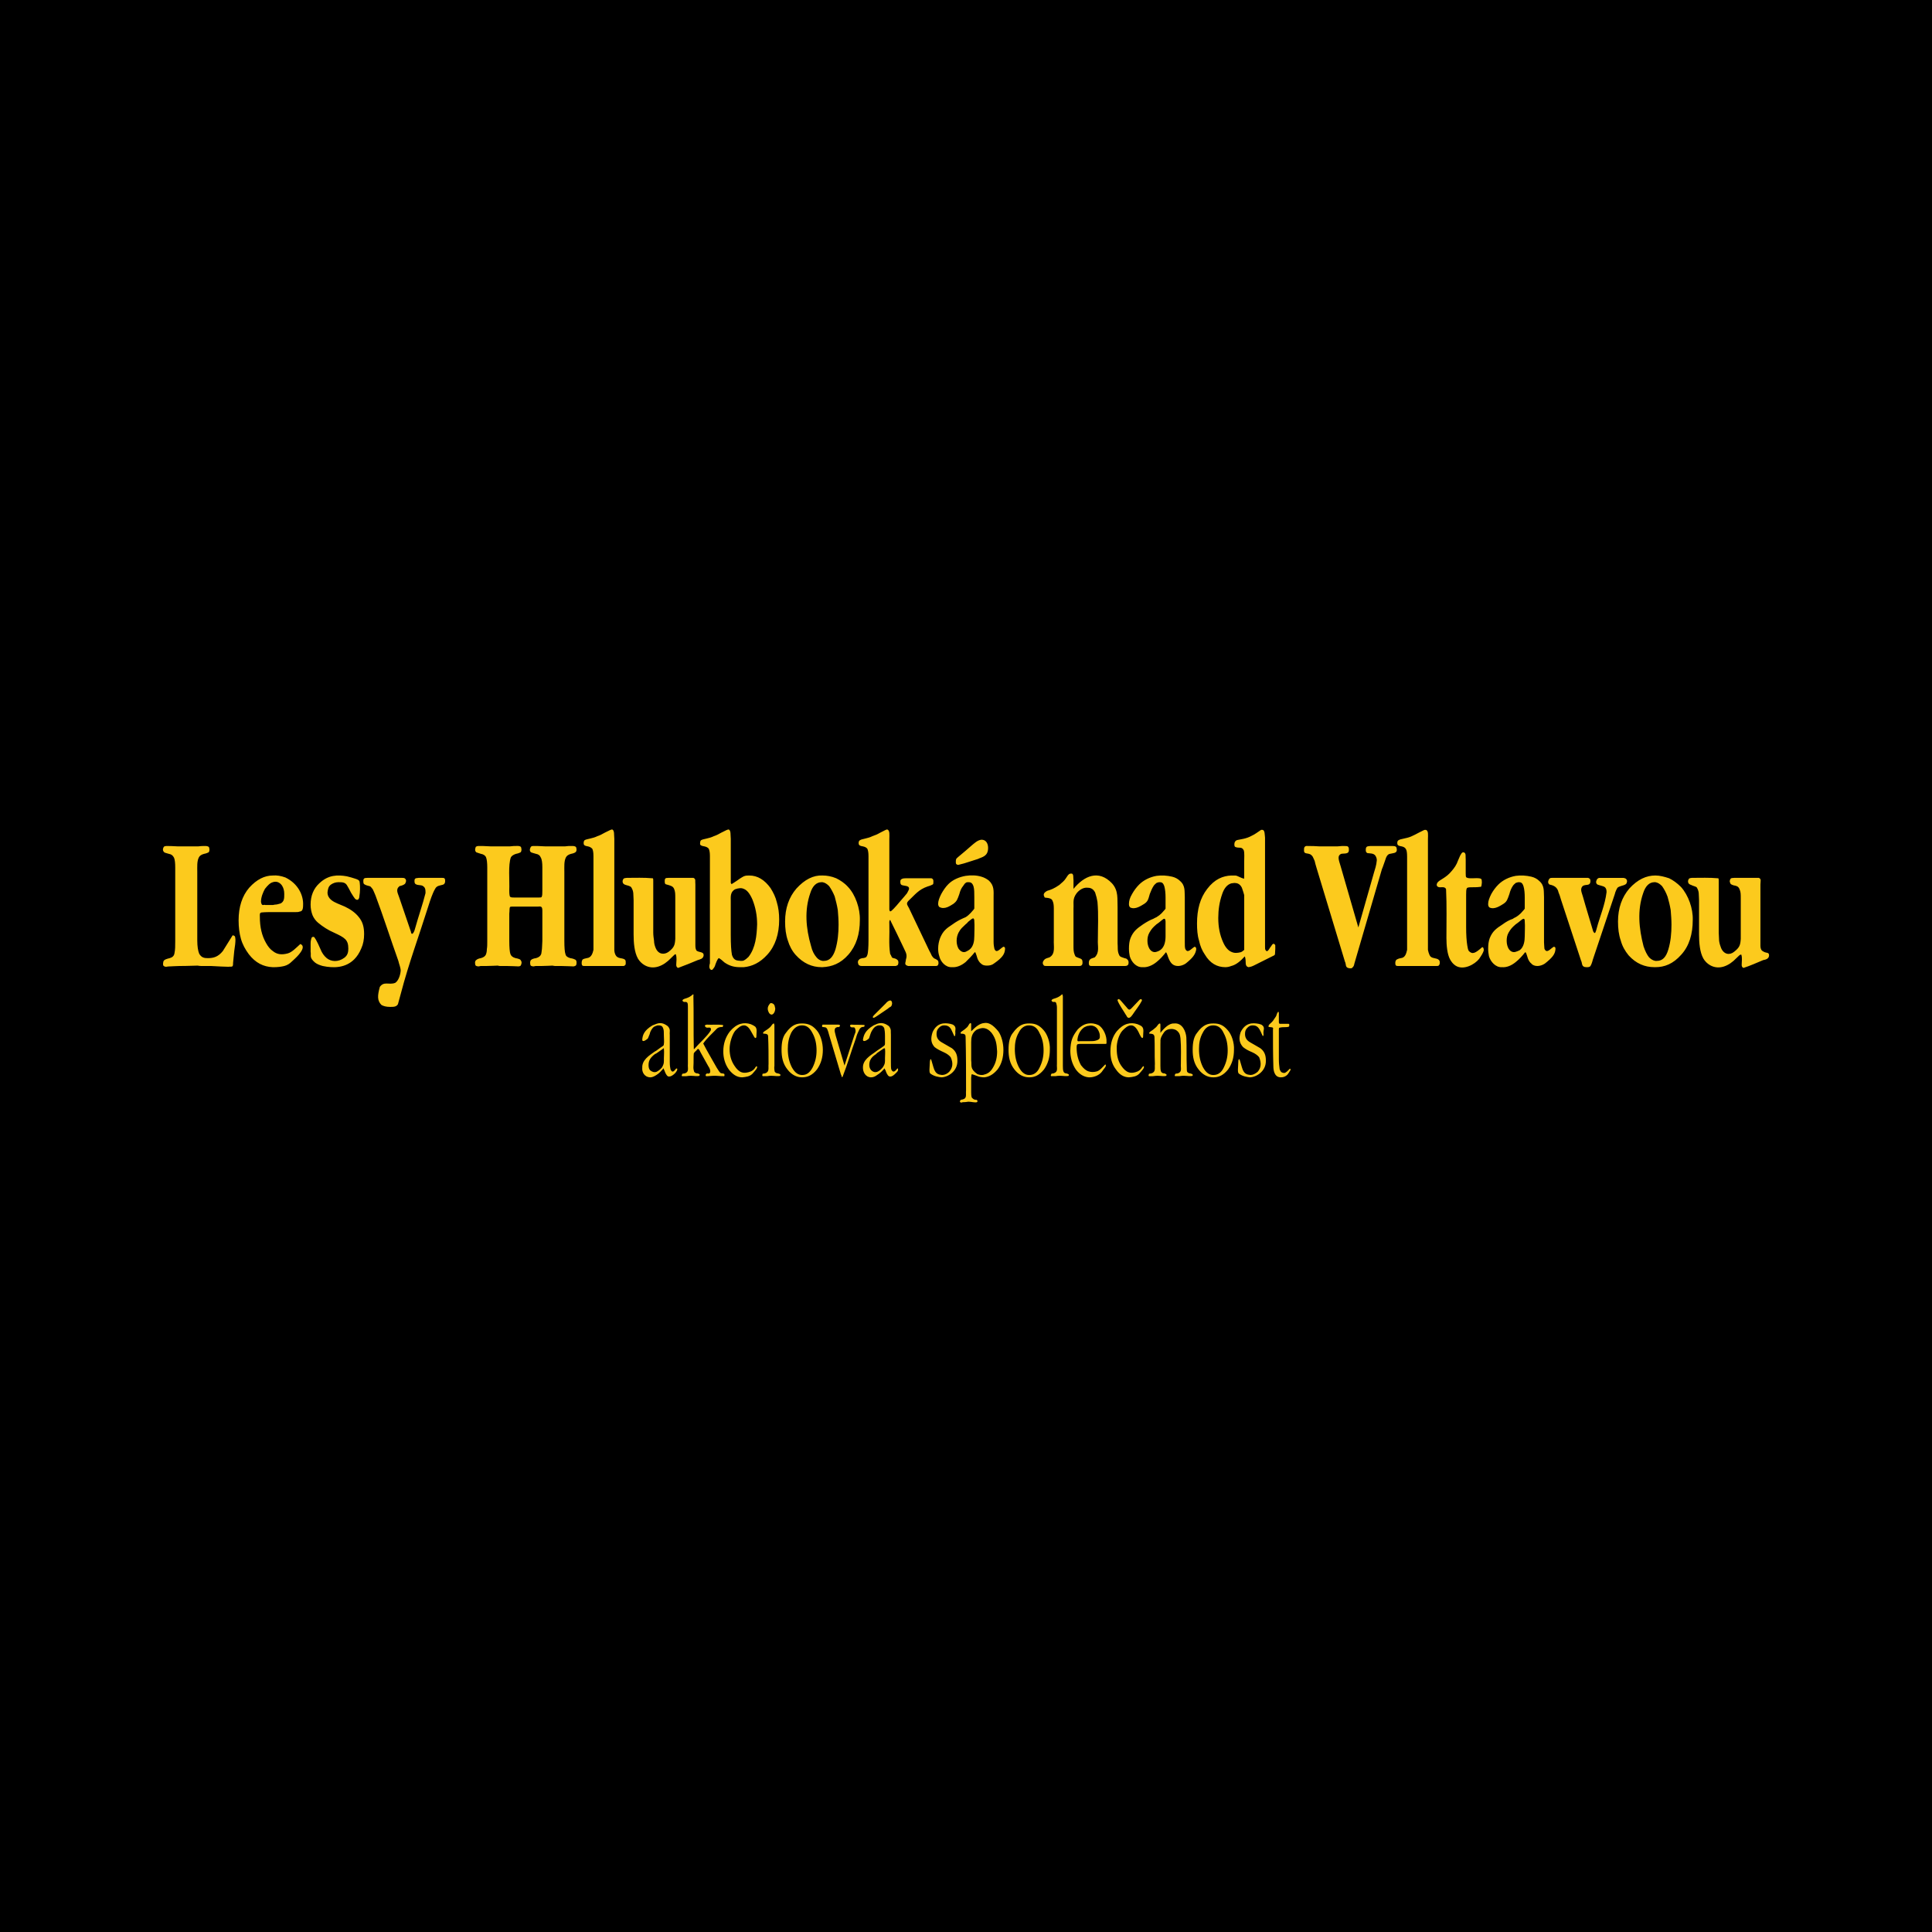
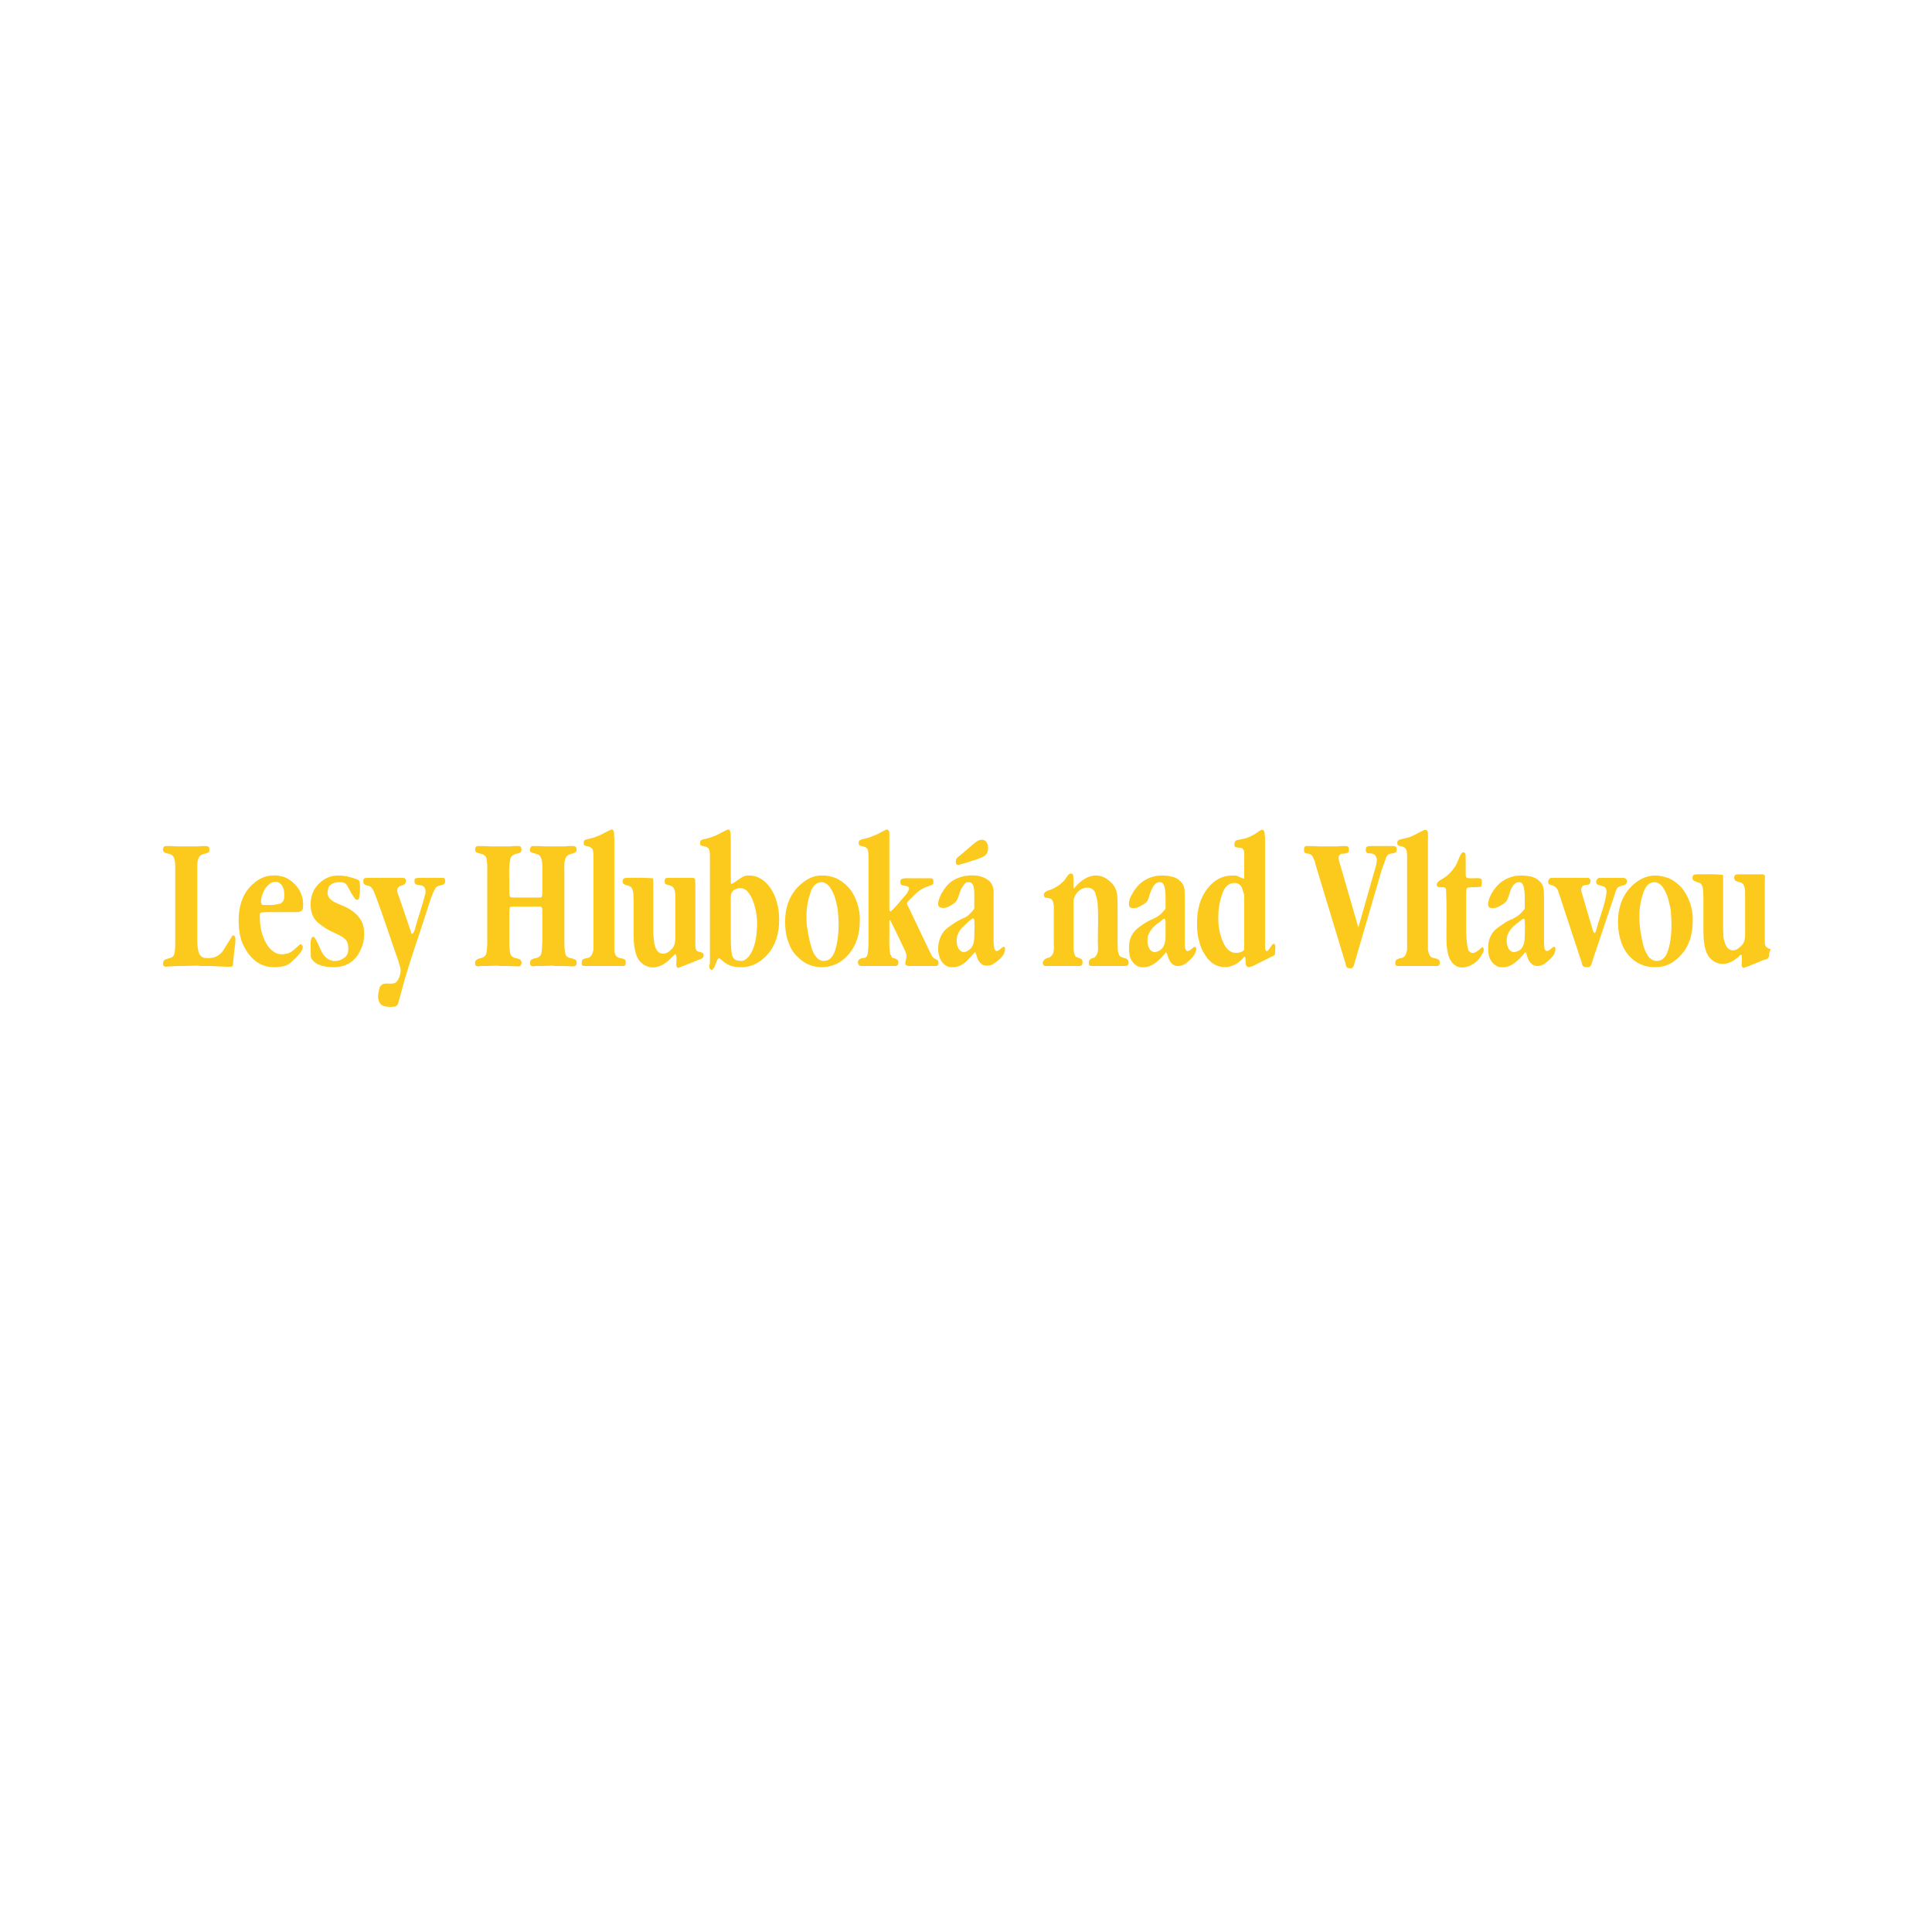
<svg xmlns="http://www.w3.org/2000/svg" version="1.0" id="Layer_1" x="0px" y="0px" width="192.756px" height="192.756px" viewBox="0 0 192.756 192.756" enable-background="new 0 0 192.756 192.756" xml:space="preserve">
  <g>
-     <polygon fill-rule="evenodd" clip-rule="evenodd" points="0,0 192.756,0 192.756,192.756 0,192.756 0,0  " />
-     <path fill-rule="evenodd" clip-rule="evenodd" fill="#FCCA1D" d="M128.768,106.701c0,0.041-0.039,0.116-0.081,0.157   c-0.036,0.08-0.115,0.196-0.23,0.353c-0.198,0.197-0.396,0.275-0.668,0.275c-0.668,0-0.746-0.744-0.746-1.139   c-0.039-1.176-0.039-2.436-0.039-3.65c0.076-0.236-0.12-0.196-0.432-0.236c-0.081-0.274,0.274-0.313,0.549-0.785   c0.116-0.156,0.233-0.314,0.271-0.51c0.043-0.077,0.043-0.116,0.083-0.158c0.076-0.154,0.117,0,0.117,0.081l0,0v0.824l0,0   c0,0.113,0,0.234,0.116,0.234l0,0h0.863l0,0c0.079,0.039,0.079,0.078,0.04,0.274c-0.312,0.12-0.511,0-0.98,0.12   c-0.039,0.037-0.039,0.116-0.039,0.194l0,0v2.945l0,0c0,0.391,0.039,0.703,0.076,0.981c0.12,0.35,0.236,0.35,0.433,0.392   c0.198,0,0.393-0.237,0.586-0.432C128.729,106.623,128.729,106.663,128.768,106.701L128.768,106.701z M67.57,106.701   c0,0.116-0.118,0.237-0.196,0.354c-0.233,0.233-0.433,0.354-0.626,0.354c-0.158,0-0.272-0.157-0.393-0.435   c-0.037-0.115-0.079-0.231-0.118-0.272c0-0.078-0.04-0.118-0.04-0.118c-0.196,0.234-0.434,0.511-0.704,0.668   c-0.238,0.157-0.433,0.235-0.631,0.235c-0.628-0.041-0.823-0.589-0.783-0.942c-0.04-0.783,0.666-1.218,1.213-1.61l0,0l0.201-0.118   l0.429-0.314l0,0c0.396-0.233,0.275-0.233,0.314-0.351c0.04-0.199,0-0.513,0-0.786c0-0.355,0-0.628-0.079-0.785   c-0.081-0.235-0.236-0.277-0.432-0.277c-0.079,0-0.194,0-0.233,0.042c-0.16,0.037-0.277,0.117-0.358,0.198   c-0.154,0.194-0.272,0.391-0.312,0.624c-0.196,0.472-0.155,0.433-0.273,0.513c-0.083,0.079-0.471,0.352-0.471,0.039   c0.039-0.43,0.155-0.9,1.017-1.416c0.12-0.038,0.277-0.115,0.397-0.154c0.354-0.121,0.665-0.121,1.135,0.233   c0.313,0.355,0.157,0.513,0.196,0.868l0,0v2.703l0,0c0,0.356,0.039,0.592,0.078,0.749c0.159,0.312,0.277,0.272,0.55-0.078   C67.57,106.544,67.57,106.663,67.57,106.701L67.57,106.701z M65.493,106.938c0.155-0.08,0.354-0.196,0.547-0.432   c0.236-0.395,0.196-0.589,0.196-0.906c0-0.313,0.04-0.626,0-0.981c-0.04-0.076-0.079,0-0.118,0.037l0,0l-0.626,0.435l-0.16,0.081   l0,0c-0.51,0.39-0.626,0.707-0.626,1.098c0,0.195,0.038,0.394,0.155,0.51C65.061,106.938,65.255,107.013,65.493,106.938   L65.493,106.938z M72.283,107.288c0,0.12-0.078,0.082-0.12,0.082c-0.154,0-0.275,0-0.746-0.039c-0.039,0-0.076,0-0.076,0   c-0.157,0-0.275,0-0.707,0.039c-0.194,0-0.194,0.038-0.236-0.082c0-0.077,0.042-0.157,0.155-0.194   c0.432,0.117,0.355-0.393,0.118-0.709l0,0l-0.786-1.41l0,0c-0.076-0.159-0.194-0.474-0.351-0.235   c-0.039,0.076-0.236,0.194-0.314,0.352c-0.04,0.274,0,0.788-0.04,1.416c0,0.156,0.04,0.311,0.079,0.432   c0.076,0.074,0.157,0.155,0.314,0.155c0.081,0,0.154,0.037,0.198,0.078c0.038,0,0.077,0.079,0,0.159c-0.198,0.077-0.551,0-0.824,0   c-0.118,0-0.275,0-0.474,0.039c-0.118,0-0.196,0-0.236,0c-0.076,0-0.115,0-0.115,0c-0.039,0-0.039,0-0.081,0   c0-0.039-0.076-0.039,0.042-0.239c0.039,0,0.115-0.037,0.234-0.037c0.471-0.155,0.275-0.511,0.316-0.945c0-1.881,0-3.768,0-5.614   c0-0.191,0-0.347-0.041-0.467c-0.157-0.237-0.354,0.04-0.509-0.237c0.079-0.273,0.509-0.116,1.058-0.627   c0.079,0,0.04,0.081,0.04,0.194c0.04,1.73,0,3.496,0.04,5.259c0.039,0.044,0.078-0.037,0.115-0.074   c0.513-0.591,1.181-1.141,1.573-1.765c0-0.042,0.077-0.159-0.041-0.275c-0.155-0.081-0.427,0.116-0.548-0.198   c0.04-0.118,0.121-0.08,0.196-0.118c0.55,0.038,1.061-0.039,1.611,0.038c0,0.038,0.079,0.038-0.039,0.197c-0.042,0-0.079,0-0.118,0   c-0.393,0.04-0.432,0.159-0.591,0.314c-0.312,0.314-0.901,0.862-1.217,1.335c0.393,0.788,0.905,1.61,1.335,2.396   c0.157,0.235,0.238,0.391,0.317,0.467c0.118,0.157,0.196,0.081,0.432,0.157C72.283,107.172,72.283,107.211,72.283,107.288   L72.283,107.288z M75.539,106.465c0,0.079-0.039,0.118-0.076,0.198c-0.079,0.116-0.198,0.234-0.393,0.468   c-0.277,0.277-0.628,0.314-1.024,0.355c-0.506,0-0.94-0.275-1.331-0.785c-0.395-0.553-0.552-1.178-0.552-1.803   c0-0.788,0.238-1.457,0.668-2.005c0.669-0.784,1.375-0.942,2.081-0.707c0.196,0.077,0.314,0.157,0.43,0.235   c0.235,0.236,0.12,0.587,0.12,1.061c-0.041,0.081-0.079,0.081-0.12,0.081c-0.038,0-0.155-0.199-0.393-0.631   c-0.508-0.981-1.058-0.669-1.608-0.08c-0.273,0.353-0.548,1.139-0.548,1.804c0,0.631,0.155,1.182,0.469,1.652   c0.474,0.746,0.943,0.863,1.65,0.589c0.157-0.08,0.275-0.155,0.393-0.314c0.038-0.076,0.079-0.118,0.116-0.159   C75.5,106.309,75.539,106.424,75.539,106.465L75.539,106.465z M77.345,100.617c0,0.157-0.041,0.316-0.118,0.433   c-0.118,0.194-0.314,0.272-0.508,0c-0.12-0.237-0.24-0.55,0.118-0.942c0.076-0.079,0.43,0,0.467,0.314   C77.304,100.5,77.345,100.534,77.345,100.617L77.345,100.617L77.345,100.617z M77.855,107.251c0,0.037,0,0.08,0,0.08   c-0.235,0.077-0.589,0-0.905,0c-0.074,0-0.231,0-0.428,0.039c-0.117,0-0.198,0-0.277,0c-0.04,0-0.077,0-0.077,0   c-0.039,0-0.08,0-0.08,0c0-0.039-0.079-0.039,0-0.239c0.041,0,0.117-0.037,0.235-0.037c0.474-0.155,0.314-0.511,0.355-0.945   c0-0.898,0-1.765-0.041-2.707c0-0.192-0.04-0.312-0.47-0.312c-0.159-0.157,0.237-0.276,0.55-0.55   c0.275-0.198,0.275-0.393,0.469-0.47c0.078,0,0.039,0.077,0.078,0.154c0,1.374,0,2.67,0,4.084c-0.039,0.159,0,0.47,0.038,0.591   c0.08,0.074,0.159,0.155,0.316,0.155c0.079,0.037,0.155,0.037,0.199,0.078C77.855,107.172,77.855,107.211,77.855,107.251   L77.855,107.251z M82.096,104.739c0,0.784-0.198,1.409-0.589,1.962c-0.471,0.587-0.942,0.785-1.49,0.785   c-0.55,0-1.06-0.275-1.451-0.785c-0.473-0.589-0.591-1.257-0.591-1.962c0-0.748,0.119-1.298,0.433-1.688   c0.586-0.825,1.099-0.941,1.61-0.941c0.508,0,0.982,0.116,1.451,0.666C81.86,103.205,82.096,104.03,82.096,104.739L82.096,104.739z    M80.016,102.302c0.388,0,0.744,0.159,1.056,0.788c0.275,0.509,0.396,1.061,0.396,1.726c0,0.589-0.12,1.137-0.396,1.691   c-0.272,0.506-0.586,0.744-1.018,0.744h-0.038c-0.355,0-0.707-0.196-1.023-0.786c-0.275-0.547-0.393-1.139-0.393-1.809   c0-0.546,0.081-1.093,0.356-1.647C79.231,102.542,79.583,102.302,80.016,102.302L80.016,102.302L80.016,102.302z M86.254,102.302   c0,0.079,0,0.12-0.037,0.12c-0.041,0.079-0.314-0.078-0.509,0.354c-0.118,0.233-0.24,0.513-0.316,0.823   c-0.471,1.3-0.823,2.55-1.333,3.847c-0.118,0.082-0.079-0.157-0.157-0.234l0,0l-1.218-4.082l0,0   c-0.04-0.196-0.12-0.354-0.157-0.471c-0.118-0.197-0.196-0.157-0.471-0.197c-0.079-0.039-0.039-0.274,0.079-0.235l0,0h1.529l0,0   c0.038,0,0.081,0.038,0.118,0.038c0.077,0.038-0.037,0.278-0.193,0.197c-0.118,0.04-0.314,0.04-0.314,0.356   c0,0.154,0.078,0.349,0.115,0.547l0,0l0.866,2.944l0.98-3.021l0,0c0.04-0.159,0.233-0.355,0.04-0.746   c-0.118-0.12-0.391,0.078-0.471-0.198c0-0.118,0.08-0.08,0.118-0.118c0.43,0.038,0.827,0,1.333,0.038V102.302L86.254,102.302z    M89.006,100.107c-0.042,0.427-0.239,0.314-0.396,0.51c-0.354,0.236-0.746,0.511-1.097,0.744c-0.118,0.079-0.236,0.158-0.355,0.194   c-0.118-0.036-0.118-0.115,0.08-0.312l0,0l0.275-0.275l0.864-0.861l0,0C88.452,99.989,88.965,99.519,89.006,100.107L89.006,100.107   L89.006,100.107z M87.514,106.938c0.194-0.08,0.351-0.196,0.55-0.432c0.275-0.395,0.231-0.589,0.231-0.906   c0-0.351,0.043-0.626,0-0.981c-0.038-0.076-0.114,0-0.153,0l0,0l-0.628,0.435l-0.118,0.118l0,0   c-0.55,0.352-0.667,0.707-0.667,1.098c0,0.195,0.079,0.394,0.194,0.51C87.08,106.938,87.277,107.013,87.514,106.938L87.514,106.938   z M87.514,104.815l0.469-0.314l0,0c0.396-0.271,0.275-0.233,0.312-0.391c0-0.159,0-0.512,0-0.746c0-0.393-0.038-0.628-0.074-0.785   c-0.121-0.235-0.275-0.277-0.435-0.277c-0.115,0-0.196,0-0.272,0.042c-0.118,0.037-0.236,0.117-0.312,0.198   c-0.162,0.194-0.28,0.391-0.356,0.624c-0.157,0.472-0.118,0.433-0.236,0.513c-0.076,0.079-0.512,0.352-0.512,0.039   c0.079-0.43,0.198-0.9,1.061-1.416c0.119-0.038,0.237-0.115,0.355-0.154c0.351-0.121,0.707-0.121,1.176,0.233   c0.275,0.355,0.159,0.513,0.196,0.868l0,0v2.703l0,0c0,0.356,0,0.592,0.039,0.749c0.157,0.312,0.314,0.272,0.587-0.078   c0.12-0.079,0.081,0.04,0.081,0.078c0.04,0.116-0.081,0.237-0.199,0.354c-0.231,0.233-0.388,0.354-0.586,0.354   c-0.158,0-0.275-0.157-0.393-0.435c-0.037-0.115-0.076-0.231-0.12-0.272c-0.038-0.078-0.038-0.118-0.038-0.118   c-0.194,0.234-0.471,0.511-0.744,0.668c-0.196,0.157-0.394,0.235-0.631,0.235c-0.587-0.041-0.785-0.589-0.785-0.942   c-0.038-0.783,0.709-1.218,1.257-1.61l0,0L87.514,104.815L87.514,104.815z M95.52,105.798c0.041,1.1-0.98,1.688-1.609,1.688   c-0.275-0.041-0.669-0.078-1.06-0.355c-0.118-0.076-0.118-0.233-0.118-0.43l0,0l0.042-0.783l0,0c0-0.08,0.039-0.157,0.039-0.197   c0-0.039,0.038-0.039,0.077-0.039c0,0,0.081,0.236,0.235,0.783c0.197,0.707,0.511,0.746,0.862,0.786   c0.277,0,0.515-0.12,0.709-0.312c0.349-0.395,0.429-0.866,0.154-1.455c-0.115-0.157-0.349-0.354-0.704-0.509   c-0.354-0.159-0.668-0.318-0.906-0.51c-0.391-0.435-0.391-0.901-0.194-1.493c0.432-0.945,1.179-0.945,1.765-0.824   c0.16,0.039,0.277,0.078,0.314,0.116c0.354,0.237,0.123,0.554,0.197,0.826c-0.038,0.115,0,0.159-0.038,0.274   c-0.037,0-0.037,0-0.081,0c0,0-0.079-0.159-0.233-0.512c-0.196-0.472-0.469-0.551-0.788-0.551c-0.196,0-0.351,0.079-0.508,0.24   c-0.197,0.194-0.236,0.391-0.236,0.624c0,0.354,0.16,0.629,0.511,0.825c0.352,0.196,0.668,0.393,1.021,0.591   C95.404,104.898,95.52,105.326,95.52,105.798L95.52,105.798z M100.111,104.739c0,0.784-0.195,1.453-0.586,1.962   c-0.432,0.51-0.864,0.744-1.336,0.785c-0.237,0-0.51-0.041-0.748-0.155c-0.155-0.043-0.311-0.12-0.47-0.159   c-0.077,0.079-0.037,0.079-0.077,0.355c0,0.468,0,0.901,0,1.451c0,0.119,0,0.43,0.077,0.548c0.081,0.076,0.159,0.16,0.314,0.198   c0.078,0,0.155,0,0.194,0.038c0.04,0.041,0.081,0.12,0,0.198c-0.194,0.077-0.545-0.044-0.862-0.044   c-0.079,0-0.234,0.044-0.391,0.044c-0.118,0-0.196,0-0.276,0.039c-0.041,0-0.082,0-0.082,0c-0.037,0-0.037-0.039-0.076-0.039   c0-0.044-0.077-0.044,0.039-0.198c0-0.038,0.078-0.038,0.238-0.076c0.43-0.118,0.27-0.475,0.314-0.908c0-1.766,0-3.528-0.044-5.296   c0-0.233-0.037-0.354-0.471-0.354c-0.153-0.157,0.24-0.276,0.515-0.55c0.273-0.198,0.234-0.393,0.43-0.509   c0.12,0.039,0.08,0.116,0.08,0.193l0,0v0.63l0,0c0.469-0.472,0.862-0.784,1.294-0.823c0.432-0.08,0.862,0.155,1.412,0.823   C99.916,103.323,100.111,104.071,100.111,104.739L100.111,104.739z M98.189,107.211c0.354-0.08,0.629-0.272,0.862-0.667   c0.316-0.509,0.432-1.061,0.432-1.646c-0.039-0.748-0.115-1.261-0.55-1.848c-0.233-0.275-0.469-0.431-0.744-0.472   c-0.237-0.037-0.469,0.041-0.748,0.157c-0.506,0.354-0.546,0.827-0.546,1.255l0,0v1.807l0,0c0.077,0.511-0.159,0.825,0.625,1.374   c0.119,0.039,0.237,0.079,0.395,0.079C97.993,107.251,98.109,107.251,98.189,107.211L98.189,107.211z M104.744,104.739   c0,0.784-0.196,1.409-0.586,1.962c-0.473,0.587-0.945,0.785-1.454,0.785h-0.039c-0.55,0-1.063-0.275-1.453-0.785   c-0.471-0.589-0.59-1.257-0.59-1.962c0-0.748,0.119-1.298,0.435-1.688c0.59-0.825,1.098-0.941,1.608-0.941h0.039   c0.509,0,0.943,0.116,1.414,0.666C104.509,103.205,104.784,104.03,104.744,104.739L104.744,104.739z M102.665,107.251   c0.039,0,0.039,0,0.039,0c0.433,0,0.784-0.238,1.019-0.744c0.275-0.555,0.396-1.103,0.396-1.691c0-0.665-0.12-1.217-0.396-1.726   c-0.271-0.629-0.667-0.788-1.058-0.788c-0.434,0-0.785,0.24-1.019,0.707c-0.319,0.555-0.396,1.102-0.396,1.647   c0,0.67,0.118,1.262,0.396,1.809C101.958,107.055,102.312,107.251,102.665,107.251L102.665,107.251z M106.63,107.251   c0,0.037,0,0.08,0,0.08c-0.237,0.077-0.589,0-0.862,0c-0.119,0-0.276,0-0.473,0.039c-0.119,0-0.194,0-0.275,0   c-0.04,0-0.076,0-0.076,0c-0.042,0-0.042,0-0.081,0c0-0.039-0.078-0.039,0.039-0.239c0,0,0.078-0.037,0.199-0.037   c0.509-0.155,0.312-0.511,0.349-0.945c0-1.881,0-3.768,0-5.614c0-0.191-0.037-0.347-0.076-0.467   c-0.118-0.237-0.314,0.04-0.472-0.237c0.078-0.273,0.511-0.116,1.061-0.627c0.079,0,0.037,0.081,0.079,0.194   c0,2.317,0,4.554,0,6.95c0,0.159,0,0.47,0.078,0.591c0.037,0.074,0.118,0.155,0.273,0.155c0.08,0.037,0.156,0.037,0.197,0.078   C106.63,107.172,106.63,107.211,106.63,107.251L106.63,107.251z M110.397,103.951c0,0.079,0,0.12,0,0.159   c-0.038,0.04-0.082,0.04-0.082,0.04l0,0h-1.685h-0.864l0,0c-0.157,0-0.233,0.037-0.274,0.037c-0.077,0.08-0.077,0.196-0.077,0.313   c0,0.707,0.157,1.26,0.431,1.769c0.274,0.354,0.508,0.548,0.785,0.628c0.235,0.076,0.511,0.076,0.785,0   c0.314-0.08,0.59-0.433,0.862-0.705c0.196,0.155-0.157,0.431-0.352,0.746c-0.277,0.35-0.785,0.548-1.218,0.548   c-0.039,0-0.078,0-0.078,0c-0.511-0.041-0.942-0.314-1.294-0.785c-0.393-0.589-0.55-1.218-0.55-1.886   c0.036-0.979,0.194-1.409,0.746-2.118c0.352-0.354,0.706-0.55,1.098-0.588c0.274-0.039,0.591,0,0.942,0.154   C110.083,102.542,110.438,103.364,110.397,103.951L110.397,103.951L110.397,103.951z M108.631,103.878c0.354,0,0.548,0,0.785-0.083   c0.354-0.116,0.314-0.275,0.314-0.472c0-0.194-0.081-0.43-0.235-0.665c-0.199-0.277-0.548-0.395-0.864-0.314   c-0.155,0-0.314,0.078-0.472,0.157c-0.43,0.316-0.626,0.787-0.667,1.257c0,0.193,0.156,0.12,0.274,0.12c0.274,0,0.55,0,0.785,0   C108.591,103.878,108.591,103.878,108.631,103.878L108.631,103.878z M113.931,99.83c-0.237,0.474-0.629,0.944-0.94,1.414   c-0.083,0.078-0.12,0.235-0.355,0.312c-0.233-0.036-0.196-0.194-0.312-0.312c-0.276-0.47-0.628-0.94-0.824-1.414   c0-0.079,0-0.079,0.039-0.116c0.039-0.076,0.157-0.041,0.314,0.155l0,0l0.55,0.631l0,0c0.233,0.312,0.312,0.274,0.506,0.076l0,0   l0.707-0.746l0,0C113.814,99.597,113.931,99.673,113.931,99.83L113.931,99.83L113.931,99.83z M114.129,106.465   c0,0.079-0.041,0.118-0.083,0.198c-0.076,0.116-0.194,0.234-0.391,0.468c-0.274,0.277-0.628,0.314-1.021,0.355   c-0.511,0-0.94-0.275-1.294-0.785c-0.433-0.553-0.553-1.178-0.553-1.803c0-0.788,0.196-1.457,0.631-2.005   c0.663-0.784,1.373-0.942,2.079-0.707c0.195,0.077,0.354,0.157,0.433,0.235c0.235,0.236,0.115,0.587,0.115,1.061   c-0.037,0.081-0.076,0.081-0.076,0.081c-0.08,0-0.198-0.199-0.395-0.631c-0.506-0.981-1.059-0.669-1.608-0.08   c-0.312,0.353-0.587,1.139-0.548,1.804c0,0.631,0.118,1.182,0.433,1.652c0.51,0.746,0.979,0.863,1.646,0.589   c0.157-0.08,0.273-0.155,0.392-0.314c0.041-0.076,0.08-0.118,0.119-0.159C114.129,106.309,114.129,106.424,114.129,106.465   L114.129,106.465z M118.993,107.251c0,0.037,0,0.08,0,0.08c-0.234,0.077-0.588,0-0.862,0c-0.12,0-0.275,0-0.472,0.039   c-0.12,0-0.196,0-0.235,0c-0.078,0-0.078,0-0.078,0c-0.04,0-0.079,0-0.118,0c0-0.039-0.078-0.039,0.039-0.239   c0.039,0,0.118-0.037,0.236-0.037c0.471-0.155,0.274-0.511,0.313-0.945c0-0.861,0.039-1.605-0.039-2.55   c-0.042-0.275-0.042-0.548-0.432-0.823c-0.155-0.078-0.314-0.117-0.475-0.117c-0.311,0-0.584,0.117-0.743,0.351   c-0.472,0.67-0.314,0.786-0.352,1.179c0,0.746,0,1.374,0,2.16c0,0.159,0,0.47,0.077,0.591c0.038,0.074,0.157,0.155,0.315,0.155   c0.076,0,0.118,0.037,0.155,0.078c0.076,0,0.076,0.079,0.04,0.159c-0.195,0.077-0.551,0-0.862,0c-0.078,0-0.238,0-0.472,0.039   c-0.079,0-0.198,0-0.236,0c-0.039,0-0.08,0-0.08,0c-0.036,0-0.076,0-0.076,0c-0.039-0.039-0.078-0.039,0-0.239   c0.04,0,0.117-0.037,0.233-0.037c0.474-0.155,0.313-0.511,0.354-0.945c-0.04-0.898,0-1.765-0.04-2.707   c-0.036-0.192-0.078-0.312-0.507-0.312c-0.118-0.157,0.273-0.276,0.547-0.55c0.277-0.198,0.277-0.393,0.474-0.47   c0.078,0,0.078,0.077,0.078,0.154l0,0v0.787l0,0c0.393-0.509,0.899-0.98,1.373-0.941c0.824-0.083,1.178,0.823,1.215,1.41   c0.041,1.1,0,1.885,0.041,2.987c0,0.194,0,0.311,0.038,0.432c0.078,0.074,0.159,0.155,0.315,0.155   c0.077,0.037,0.157,0.037,0.194,0.078C118.993,107.172,118.993,107.211,118.993,107.251L118.993,107.251z M123.114,104.739   c0,0.784-0.194,1.409-0.587,1.962c-0.471,0.587-0.942,0.785-1.451,0.785h-0.039c-0.552,0-1.064-0.275-1.453-0.785   c-0.474-0.589-0.591-1.257-0.591-1.962c0-0.748,0.117-1.298,0.435-1.688c0.586-0.825,1.095-0.941,1.609-0.941h0.039   c0.509,0,0.941,0.116,1.41,0.666C122.881,103.205,123.154,104.03,123.114,104.739L123.114,104.739z M121.037,107.251   c0.039,0,0.039,0,0.039,0c0.431,0,0.784-0.238,1.02-0.744c0.274-0.555,0.391-1.103,0.391-1.691c0-0.665-0.116-1.217-0.391-1.726   c-0.274-0.629-0.668-0.788-1.059-0.788c-0.435,0-0.785,0.24-1.023,0.707c-0.315,0.555-0.39,1.102-0.39,1.647   c0,0.67,0.117,1.262,0.39,1.809C120.328,107.055,120.682,107.251,121.037,107.251L121.037,107.251z M126.296,105.798   c0.037,1.1-0.982,1.688-1.61,1.688c-0.273-0.041-0.668-0.078-1.061-0.355c-0.116-0.076-0.116-0.233-0.116-0.43l0,0l0.038-0.783l0,0   c0-0.08,0-0.157,0.039-0.197c0-0.039,0.039-0.039,0.08-0.039c0,0,0.079,0.236,0.234,0.783c0.193,0.707,0.512,0.746,0.861,0.786   c0.238,0,0.474-0.12,0.709-0.312c0.354-0.395,0.393-0.866,0.158-1.455c-0.119-0.157-0.354-0.354-0.71-0.509   c-0.391-0.159-0.666-0.318-0.901-0.51c-0.393-0.435-0.432-0.901-0.235-1.493c0.471-0.945,1.178-0.945,1.805-0.824   c0.157,0.039,0.276,0.078,0.315,0.116c0.352,0.237,0.118,0.554,0.155,0.826c0,0.115,0.042,0.159-0.037,0.274c0,0,0,0-0.039,0   c0,0-0.079-0.159-0.237-0.512c-0.234-0.472-0.47-0.551-0.784-0.551c-0.198,0-0.353,0.079-0.511,0.24   c-0.196,0.194-0.233,0.391-0.233,0.624c0,0.354,0.155,0.629,0.507,0.825c0.355,0.196,0.67,0.393,1.021,0.591   C126.176,104.898,126.296,105.326,126.296,105.798L126.296,105.798z" />
-     <path fill-rule="evenodd" clip-rule="evenodd" fill="#FCCA1D" d="M96.341,92.217c-0.31,0.314-0.471,0.391-0.704,0.825   c-0.118,0.233-0.194,0.511-0.194,0.825c0,0.314,0.077,0.587,0.194,0.786c0.233,0.31,0.473,0.391,0.704,0.31   c0.083-0.037,0.238-0.115,0.354-0.194c0.436-0.314,0.513-0.901,0.513-1.375c0-0.506,0.039-0.98,0-1.492   c0-0.079,0-0.155-0.039-0.196c0-0.038-0.038-0.079-0.079-0.079c-0.081,0-0.234,0.12-0.511,0.355   C96.501,92.099,96.385,92.176,96.341,92.217L96.341,92.217z M112.598,96.066c0,0.312-0.275,0.312-0.395,0.312   c-1.098,0-2.197,0-3.256,0c-0.122,0-0.161,0-0.238-0.039c-0.078-0.079-0.078-0.199-0.078-0.273c0-0.437,0.316-0.437,0.591-0.55   c0.509-0.512,0.273-1.101,0.312-1.767c0-1.259,0.076-2.435-0.039-3.771c-0.042-0.275-0.118-0.591-0.236-0.94   c-0.235-0.432-0.511-0.474-0.862-0.474c-0.237,0-0.63,0.118-0.981,0.552c-0.434,0.587-0.276,0.94-0.314,1.53   c0,1.217,0,2.433,0,3.65c0,0.432,0,0.666,0.116,0.945c0.039,0.118,0.08,0.194,0.159,0.231c0.078,0.043,0.196,0.08,0.391,0.157   c0.235,0.079,0.235,0.238,0.235,0.437c0,0.273-0.196,0.312-0.313,0.312c-1.059,0-2.161,0-3.217,0c-0.157,0-0.24,0-0.313-0.039   c-0.122-0.118-0.199-0.314,0-0.55c0.156-0.196,0.351-0.196,0.545-0.273c0.63-0.355,0.397-1.101,0.435-1.767   c0-1.021,0-2.044,0-3.103c0-0.354-0.037-0.589-0.118-0.746c-0.076-0.234-0.275-0.273-0.472-0.312c-0.115,0-0.233-0.039-0.316-0.039   c-0.073-0.162-0.272-0.396,0.24-0.67c0.391-0.113,0.704-0.235,1.215-0.587c0.275-0.235,0.509-0.434,0.629-0.63   c0.314-0.506,0.393-0.506,0.589-0.506c0.234,0,0.157,0.428,0.196,0.663l0,0v0.864l0,0c1.059-1.296,2.51-1.961,3.845-0.548   c0.669,0.744,0.512,1.569,0.553,2.396c0,1.215,0,2.313,0,3.57c0.039,0.395-0.041,0.786,0.156,1.176   c0.04,0.121,0.153,0.196,0.312,0.24c0.355,0.156,0.395,0.036,0.589,0.312C112.598,95.905,112.598,95.943,112.598,96.066   L112.598,96.066z M119.347,94.729c-0.079,0.471-0.317,0.823-1.059,1.411c-0.236,0.157-0.511,0.238-0.749,0.238   c-0.272,0-0.468-0.081-0.626-0.238c-0.117-0.115-0.237-0.312-0.314-0.51c-0.117-0.27-0.117-0.388-0.234-0.586l-0.04-0.039   c-0.277,0.355-0.589,0.705-0.942,0.981c-0.431,0.354-0.942,0.55-1.373,0.51c-0.667,0.04-1.139-0.552-1.296-1.099   c-0.042-0.197-0.078-0.471-0.078-0.744c0-0.397,0.036-0.746,0.157-1.061c0.277-0.67,0.626-0.947,1.254-1.375   c0.354-0.235,0.709-0.434,1.021-0.55c0.117-0.076,0.235-0.118,0.314-0.159c0.196-0.114,0.395-0.271,0.51-0.391   c0.354-0.391,0.354-0.391,0.396-0.471c0-0.354,0-0.746,0-1.098c0-0.432-0.042-0.827-0.118-1.103   c-0.122-0.39-0.277-0.429-0.471-0.429c-0.12,0-0.235,0.04-0.316,0.076c-0.079,0.081-0.197,0.157-0.275,0.277   c-0.155,0.235-0.274,0.508-0.393,0.823c-0.154,0.551-0.194,0.745-0.548,0.982c-0.276,0.159-0.903,0.628-1.416,0.355   c-0.115-0.118-0.115-0.237-0.115-0.355c0-0.275,0.078-0.587,0.313-0.982c0.198-0.352,0.433-0.67,0.707-0.943   c0.433-0.432,1.059-0.747,1.727-0.864c0.51-0.074,1.062-0.038,1.571,0.083c0.313,0.076,0.586,0.231,0.782,0.427   c0.553,0.474,0.433,1.065,0.472,1.611c0,1.492,0,2.982,0,4.516c0,0.272,0,0.471,0.042,0.628c0.233,0.547,0.587,0,0.94-0.198   C119.347,94.495,119.347,94.611,119.347,94.729L119.347,94.729z M115.382,94.962c0.12-0.037,0.237-0.076,0.354-0.155   c0.472-0.312,0.552-0.94,0.552-1.414c0-0.506,0-0.98,0-1.451c0-0.12-0.042-0.159-0.042-0.237c-0.038-0.038-0.076-0.038-0.117-0.038   c-0.04,0-0.196,0.116-0.472,0.352c-0.117,0.081-0.193,0.157-0.274,0.198c-0.352,0.314-0.472,0.428-0.704,0.825   c-0.158,0.273-0.199,0.55-0.199,0.825c0,0.314,0.081,0.587,0.199,0.786C114.871,94.962,115.148,95.043,115.382,94.962   L115.382,94.962z M127.236,94.652c-0.039,0.589,0,0.589-0.116,0.666c-0.078,0.042-0.156,0.079-0.237,0.118l0,0l-1.805,0.903l0,0   c-0.078,0.039-0.235,0.116-0.511,0.157c-0.432-0.118-0.196-0.51-0.352-1.023c0-0.037,0-0.037-0.041-0.037   c-0.354,0.393-0.824,0.825-1.333,0.942c-0.196,0.077-0.393,0.118-0.589,0.118c-0.825,0-1.532-0.393-2.04-1.254   c-0.277-0.395-0.472-0.864-0.589-1.416c-0.158-0.511-0.196-1.098-0.196-1.687c0-1.412,0.313-2.55,1.018-3.456   c0.747-0.982,1.572-1.296,2.396-1.333c0.115,0,0.272,0,0.391,0c0.237,0,0.589,0.278,0.903,0.312l0,0v-1.726l0,0   c0-0.352,0.039-0.823-0.042-1.096c-0.193-0.397-0.469-0.2-0.783-0.316c-0.156-0.039-0.156-0.157-0.156-0.314   c0-0.197,0.117-0.354,0.274-0.396c0.316-0.078,0.906-0.118,1.453-0.429c0.277-0.12,0.589-0.354,0.942-0.59c0.039,0,0.078,0,0.118,0   c0.272,0,0.233,0.512,0.272,0.784c0,3.65,0,7.186,0,10.875c0,0.157,0,0.235,0.039,0.314c0.157,0.275,0.275,0.079,0.472-0.235   c0.081-0.118,0.157-0.197,0.194-0.278c0.083-0.074,0.159-0.192,0.316,0.042C127.236,94.415,127.236,94.533,127.236,94.652   L127.236,94.652z M122.842,94.962c0.312,0.157,0.628,0.12,0.94,0.042c0.118-0.042,0.235-0.118,0.354-0.236c0-1.532,0-3.063,0-4.593   c0-0.391,0-0.667,0-0.862c-0.042-0.16-0.118-0.435-0.235-0.749c-0.196-0.39-0.472-0.471-0.746-0.471   c-0.116,0-0.234,0.041-0.312,0.041c-0.393,0.116-0.709,0.472-0.903,1.059c-0.277,0.785-0.393,1.571-0.393,2.397   c0,0.899,0.157,1.684,0.472,2.39C122.253,94.533,122.564,94.847,122.842,94.962L122.842,94.962z M139.363,84.797   c0,0.355-0.428,0.316-0.704,0.394c-0.194,0.037-0.352,0.234-0.47,0.667c-0.12,0.314-0.195,0.587-0.316,0.862l0,0l-2.747,9.419l0,0   c-0.037,0.199-0.076,0.278-0.159,0.356c-0.074,0.116-0.152,0.116-0.271,0.116c-0.552-0.042-0.354-0.391-0.511-0.668l0,0   l-2.828-9.338l0,0c-0.078-0.272-0.156-0.515-0.193-0.711c-0.079-0.192-0.159-0.349-0.196-0.429   c-0.197-0.273-0.355-0.273-0.551-0.312c-0.353-0.039-0.313-0.198-0.313-0.432c0-0.081,0-0.157,0.076-0.235   c0.081-0.118,0.237-0.079,0.433-0.079c0.196,0,0.589,0,1.06,0.037c0.275,0,0.47,0,0.589,0c0.157,0,0.236,0,0.236,0   c0.198,0,0.469,0,0.903,0c0.196,0,0.351-0.037,0.472-0.037c0.117,0,0.156,0,0.196,0c0.156,0,0.313,0,0.391,0.037   c0.117,0.081,0.117,0.197,0.117,0.314c0.04,0.511-0.471,0.356-0.783,0.435c-0.393,0.195-0.235,0.587-0.042,1.218l0,0l1.771,6.122   l1.566-5.496l0,0c0.081-0.275,0.238-0.703,0.277-1.218c0-0.196-0.079-0.353-0.157-0.471c-0.196-0.233-0.511-0.194-0.783-0.233   c-0.162-0.081-0.162-0.197-0.162-0.356c0-0.39,0.277-0.314,0.435-0.351c0.746,0,1.529,0,2.277,0   C139.405,84.406,139.326,84.639,139.363,84.797L139.363,84.797z M143.646,96.066c0,0.116-0.039,0.194-0.078,0.231   c-0.041,0.081-0.12,0.081-0.24,0.081c-1.252,0-2.509,0-3.805,0c-0.079,0-0.197,0-0.236-0.039c-0.078-0.079-0.078-0.157-0.078-0.273   c0-0.123,0.039-0.238,0.117-0.318c0.079-0.039,0.197-0.118,0.433-0.155c0.469-0.041,0.548-0.511,0.628-0.825   c0-3.101,0-6.204,0-9.304c0-0.394-0.039-0.625-0.117-0.745c-0.081-0.157-0.238-0.235-0.433-0.277   c-0.474-0.076-0.393-0.192-0.432-0.316c0-0.151,0.039-0.271,0.157-0.312c0.157-0.118,0.744-0.154,1.217-0.353   c0.236-0.113,0.511-0.231,0.786-0.391c0.55-0.275,0.511-0.275,0.668-0.275c0.314,0.04,0.233,0.553,0.233,0.901l0,0v11.072l0,0   c0.041,0.194,0.081,0.351,0.156,0.508c0.079,0.196,0.235,0.276,0.472,0.317c0.196,0.037,0.354,0.079,0.433,0.155   C143.646,95.828,143.646,95.943,143.646,96.066L143.646,96.066z M148.041,94.768c-0.039,0.275-0.235,0.55-0.471,0.903   c-0.433,0.55-1.569,1.181-2.354,0.667c-0.238-0.157-0.396-0.354-0.55-0.63c-0.273-0.509-0.356-1.373-0.356-2.117   c0-1.61,0.042-3.258-0.036-4.87c-0.12-0.351-0.592-0.116-0.788-0.233c-0.194-0.081-0.194-0.314,0-0.511   c0.24-0.235,0.824-0.432,1.335-1.062c0.275-0.31,0.514-0.666,0.629-1.021c0.159-0.349,0.237-0.586,0.314-0.666   c0.078-0.157,0.157-0.196,0.237-0.196c0.312,0.039,0.196,0.433,0.233,0.709l0,0v1.375l0,0c0,0.232,0,0.388,0.079,0.429   c0.235,0.155,0.824,0.038,1.257,0.082c0.354,0.035,0.235,0.231,0.277,0.391c-0.042,0.626-0.121,0.429-0.238,0.471   c-0.199,0.035-0.587,0.035-0.864,0.035c-0.235,0-0.354,0.041-0.391,0.083c-0.078,0.116-0.078,0.39-0.078,0.665l0,0v3.219l0,0   c0,0.746,0.037,1.377,0.115,1.846c0.041,0.275,0.079,0.433,0.157,0.55c0.355,0.355,0.631,0.233,1.335-0.391   C148.041,94.533,148.002,94.652,148.041,94.768L148.041,94.768z M155.186,94.729c-0.039,0.471-0.312,0.823-1.059,1.411   c-0.235,0.157-0.511,0.238-0.746,0.238c-0.238,0-0.472-0.081-0.59-0.238c-0.157-0.115-0.275-0.312-0.351-0.51   c-0.081-0.27-0.122-0.388-0.196-0.586c-0.044,0-0.044-0.039-0.081-0.039c-0.275,0.355-0.591,0.705-0.94,0.981   c-0.435,0.354-0.903,0.55-1.377,0.51c-0.626,0.04-1.137-0.552-1.294-1.099c-0.037-0.197-0.078-0.471-0.078-0.744   c0-0.397,0.041-0.746,0.159-1.061c0.271-0.67,0.626-0.947,1.292-1.375c0.313-0.235,0.669-0.434,1.022-0.55   c0.079-0.076,0.195-0.118,0.275-0.159c0.196-0.114,0.391-0.271,0.509-0.391c0.355-0.391,0.355-0.391,0.393-0.471   c0-0.354,0-0.746,0-1.098c0-0.432-0.037-0.827-0.118-1.103c-0.118-0.39-0.274-0.429-0.473-0.429c-0.114,0-0.195,0.04-0.311,0.076   c-0.08,0.081-0.196,0.157-0.275,0.277c-0.159,0.235-0.276,0.508-0.354,0.823c-0.196,0.551-0.237,0.745-0.591,0.982   c-0.272,0.159-0.903,0.628-1.412,0.355c-0.117-0.118-0.117-0.237-0.117-0.355c0-0.275,0.117-0.587,0.314-0.982   c0.196-0.352,0.432-0.67,0.707-0.943c0.43-0.432,1.058-0.747,1.728-0.864c0.509-0.074,1.059-0.038,1.568,0.083   c0.314,0.076,0.59,0.231,0.785,0.427c0.551,0.474,0.431,1.065,0.472,1.611c0,1.492,0,2.982,0,4.516c0,0.272,0.04,0.471,0.04,0.628   c0.235,0.547,0.584,0,0.94-0.198C155.225,94.495,155.186,94.611,155.186,94.729L155.186,94.729z M151.223,94.962   c0.115-0.037,0.233-0.076,0.391-0.155c0.43-0.312,0.511-0.94,0.511-1.414c0-0.506,0.039-0.98,0-1.451c0-0.12,0-0.159-0.037-0.237   c-0.044-0.038-0.044-0.038-0.081-0.038c-0.076,0-0.235,0.116-0.511,0.352c-0.119,0.081-0.196,0.157-0.272,0.198   c-0.354,0.314-0.474,0.428-0.709,0.825c-0.157,0.273-0.194,0.55-0.194,0.825c0,0.314,0.078,0.587,0.194,0.786   C150.708,94.962,150.986,95.043,151.223,94.962L151.223,94.962z M162.331,87.938c-0.04,0.197-0.04,0.313-0.513,0.433   c-0.349,0.118-0.432,0.118-0.551,0.395c-0.039,0.113-0.115,0.231-0.154,0.428l0,0l-2.197,6.554l0,0   c-0.081,0.318-0.159,0.513-0.237,0.63c-0.079,0.118-0.233,0.118-0.393,0.118c-0.548,0-0.394-0.393-0.548-0.667l0,0l-2.001-6.083   l0,0c-0.083-0.316-0.159-0.51-0.24-0.707c-0.113-0.55-0.506-0.707-0.901-0.788c-0.154-0.116-0.193-0.273-0.039-0.55   c0.079-0.117,0.196-0.117,0.355-0.117c1.177,0,2.354,0,3.533,0c0.233,0.078,0.233,0.198,0.233,0.354   c-0.04,0.509-0.469,0.237-0.786,0.47c-0.274,0.314-0.078,0.631,0.04,1.061c0.316,1.139,0.667,2.237,1.021,3.454   c0.042,0.042,0.042,0.08,0.081,0.12c0.118,0.155,0.193-0.12,0.274-0.434c0.311-1.173,0.825-2.314,0.98-3.611   c0-0.55-0.312-0.55-0.512-0.625c-0.158-0.04-0.273-0.079-0.392-0.12c-0.158-0.116-0.194-0.273-0.039-0.55   c0.076-0.074,0.157-0.117,0.234-0.117c0.784,0,1.571,0,2.357,0c0.115,0,0.196,0.043,0.274,0.078   C162.291,87.742,162.331,87.818,162.331,87.938L162.331,87.938z M168.886,91.783c0,1.414-0.354,2.594-1.139,3.458   c-0.825,0.94-1.687,1.254-2.593,1.254c0,0-0.037,0-0.078,0c-0.978,0-1.844-0.356-2.588-1.178c-0.354-0.432-0.631-0.903-0.788-1.493   c-0.194-0.55-0.272-1.18-0.272-1.883c0-1.335,0.391-2.434,1.137-3.299c0.823-0.901,1.691-1.294,2.59-1.294   c0.435,0,0.906,0.121,1.375,0.278c0.393,0.192,0.783,0.467,1.178,0.862C168.451,89.313,168.923,90.646,168.886,91.783   L168.886,91.783z M165.154,95.867c0.081,0,0.12,0,0.157,0c0.55,0,0.907-0.352,1.14-1.139c0.235-0.786,0.313-1.61,0.313-2.473   c0-0.473-0.039-0.979-0.078-1.453c-0.078-0.469-0.196-0.942-0.312-1.335c-0.155-0.43-0.357-0.786-0.552-1.061   c-0.233-0.233-0.428-0.351-0.668-0.39c-0.037,0-0.078,0-0.078,0c-0.508,0-0.901,0.354-1.138,1.1   c-0.589,1.687-0.432,3.491,0.04,5.298c0.157,0.471,0.351,0.861,0.55,1.101C164.725,95.708,164.921,95.828,165.154,95.867   L165.154,95.867z M176.498,95.359c-0.036,0.312-0.351,0.388-0.584,0.43c-0.668,0.277-1.257,0.55-1.965,0.781   c-0.273-0.115-0.158-0.388-0.158-0.822c0-0.076,0-0.312-0.039-0.43c0-0.077-0.038-0.077-0.076-0.077   c-0.079,0-0.197,0.118-0.435,0.352c-0.744,0.785-1.727,1.217-2.629,0.704c-0.273-0.157-0.513-0.392-0.669-0.667   c-0.351-0.625-0.429-1.566-0.429-2.394c0-1.137,0-2.275,0-3.412c-0.042-0.589,0.038-0.862-0.238-1.3   c-0.079-0.077-0.428-0.153-0.548-0.232c-0.277-0.081-0.314-0.235-0.314-0.395c0.077-0.352,0.235-0.27,0.391-0.313   c0.905,0,1.691-0.038,2.629,0.043c0.044,0.035,0.044,0.154,0.044,0.27l0,0v5.183l0,0c0,0.235,0.037,0.513,0.037,0.788   c0.04,0.271,0.116,0.51,0.194,0.705c0.279,0.669,0.864,0.746,1.299,0.39c0.549-0.429,0.628-0.666,0.668-1.294   c0-1.335,0-2.668,0-4.001c0-0.473,0-0.67-0.119-0.945c-0.117-0.314-0.355-0.351-0.589-0.391c-0.117-0.04-0.235-0.081-0.274-0.12   c-0.079-0.077-0.079-0.154-0.12-0.273c0.041-0.434,0.277-0.311,0.435-0.354c0.822,0,1.649,0,2.473,0   c0.271,0.117,0.156,0.313,0.156,0.667l0,0v6.126l0,0c0,0.234,0.078,0.391,0.157,0.47c0.12,0.079,0.233,0.157,0.43,0.196   C176.498,95.082,176.498,95.2,176.498,95.359L176.498,95.359z M23.49,93.749c0,0.275-0.037,0.628-0.12,1.137   c-0.039,0.432-0.076,0.786-0.116,1.18c0,0.116,0,0.231-0.041,0.312c-0.076,0.118-0.272,0.04-0.427,0.077   c-0.356,0-0.942-0.037-1.73-0.077c-0.432,0-0.744,0-0.943,0c-0.233,0-0.354-0.039-0.39-0.039c-0.354,0-0.943,0.039-1.805,0.039   c-0.395,0-0.749,0.04-0.943,0.04c-0.236,0-0.355,0.037-0.395,0.037c-0.118,0-0.195-0.037-0.234-0.077   c-0.079-0.039-0.079-0.118-0.079-0.238c0.039-0.272,0-0.392,0.666-0.547c0.277-0.077,0.434-0.233,0.471-0.474   c0.079-0.351,0.079-0.742,0.079-1.213c0-2.472,0-4.91,0-7.342c0-0.474-0.037-0.786-0.116-0.98   c-0.117-0.238-0.274-0.356-0.512-0.393c-0.275-0.078-0.43-0.12-0.47-0.159c-0.118-0.116-0.198-0.275-0.039-0.547   c0.039-0.042,0.157-0.079,0.234-0.079c0.235,0,0.63,0,1.178,0.037c0.275,0,0.509,0,0.628,0c0.157,0,0.234,0,0.277,0   c0.194,0,0.585,0,1.095,0c0.275-0.037,0.474-0.037,0.592-0.037c0.117,0,0.196,0,0.196,0c0.39,0.037,0.312,0.192,0.351,0.351   c0,0.118-0.039,0.24-0.076,0.275c-0.081,0.039-0.238,0.12-0.471,0.159c-0.275,0.077-0.434,0.195-0.511,0.354   c-0.199,0.391-0.157,0.901-0.157,1.491l0,0v6.79l0,0c0,0.589,0.076,1.061,0.196,1.335c0.233,0.391,0.509,0.432,0.862,0.432   c0.552,0,1.021-0.121,1.492-0.707c0.312-0.509,0.667-1.061,0.979-1.571C23.529,93.354,23.453,93.553,23.49,93.749L23.49,93.749z    M30.241,90.293c0,0.628-0.194,0.628-0.39,0.667C29.77,91,29.652,91,29.495,91c-0.747,0-1.532,0-2.276,0   c-0.391,0-0.786,0-1.137,0.038c-0.198,0.038-0.157,0.24-0.157,0.434c0,1.019,0.195,1.883,0.627,2.629   c0.196,0.354,0.43,0.628,0.667,0.786c0.432,0.355,0.903,0.39,1.493,0.233c0.429-0.115,0.861-0.586,1.254-0.938   c0.393,0.154,0.236,0.547,0,0.862c-0.157,0.233-0.43,0.509-0.864,0.9c-0.196,0.196-0.432,0.354-0.742,0.435   c-0.316,0.077-0.67,0.118-1.062,0.118c-0.04,0-0.079,0-0.079,0c-0.943-0.041-1.728-0.43-2.396-1.296   c-0.351-0.471-0.628-0.979-0.785-1.532c-0.157-0.55-0.233-1.178-0.233-1.846c0-1.333,0.351-2.435,1.06-3.258   c0.744-0.823,1.532-1.216,2.354-1.216c0.393-0.037,0.825,0.038,1.254,0.196C29.77,88.174,30.281,89.35,30.241,90.293L30.241,90.293   L30.241,90.293z M27.219,90.293c0.079,0,0.157-0.038,0.196-0.038c0.157,0,0.353-0.043,0.587-0.12   c0.358-0.197,0.358-0.509,0.358-0.942c0-0.352-0.081-0.629-0.238-0.862c-0.235-0.314-0.55-0.435-0.903-0.314   c-0.275,0.076-0.511,0.314-0.786,0.665c-0.196,0.356-0.395,0.826-0.395,1.296c0.081,0.51,0.277,0.233,0.432,0.314   C26.63,90.293,26.944,90.293,27.219,90.293L27.219,90.293z M36.327,93.197c0,0.513-0.081,0.984-0.277,1.414   c-0.196,0.471-0.43,0.825-0.705,1.098c-0.864,0.861-2.041,0.903-3.142,0.669c-0.312-0.081-0.587-0.196-0.783-0.353   c-0.589-0.509-0.356-0.666-0.43-1.063l0,0v-0.825l0,0c0-0.231,0.038-0.388,0.074-0.506c0.04-0.16,0.12-0.16,0.236-0.16   c0.078,0,0.316,0.395,0.669,1.218c0.155,0.393,0.354,0.67,0.626,0.903c0.432,0.351,1.137,0.432,1.767-0.041   c0.314-0.234,0.391-0.548,0.391-0.899c0-0.903-0.351-1.1-1.449-1.611c-0.552-0.236-1.102-0.589-1.571-0.981   c-0.234-0.197-0.434-0.469-0.55-0.746c-0.12-0.314-0.194-0.667-0.194-1.059c0-0.905,0.311-1.612,0.862-2.121   c0.901-0.864,1.844-0.864,2.747-0.707c0.315,0.076,0.587,0.155,0.823,0.233c0.513,0.157,0.433,0.276,0.471,0.432   c0.042,0.314,0.042,0.903-0.039,1.335c0,0.12-0.037,0.198-0.077,0.275c-0.118,0.12-0.233,0.081-0.356-0.037   c-0.076-0.079-0.196-0.279-0.393-0.592c-0.152-0.31-0.312-0.586-0.43-0.783c-0.196-0.274-0.469-0.274-0.822-0.274   c-0.276,0-0.515,0.076-0.749,0.233c-0.275,0.196-0.312,0.471-0.351,0.788c0,0.666,0.628,0.94,0.979,1.098l0,0l0.747,0.314l0,0   c0.588,0.277,1.06,0.625,1.375,1.021C36.207,91.981,36.327,92.531,36.327,93.197L36.327,93.197z M44.411,87.896   c0,0.16-0.038,0.238-0.115,0.314c-0.042,0.04-0.16,0.081-0.356,0.12c-0.155,0.04-0.273,0.076-0.312,0.115   c-0.081,0.042-0.159,0.118-0.238,0.275c-0.233,0.395-0.471,1.102-0.667,1.728c-0.901,2.865-1.961,5.732-2.708,8.597   c-0.155,0.591-0.272,0.981-0.312,1.141c-0.157,0.273-0.431,0.273-0.786,0.273c-0.393,0-0.667-0.081-0.863-0.196   c-0.432-0.435-0.395-0.942-0.157-1.805c0.43-0.59,0.903-0.159,1.53-0.396c0.316-0.194,0.513-0.746,0.549-1.212   c0-0.317-0.157-0.631-0.233-0.985c-0.786-2.199-1.493-4.433-2.278-6.517c-0.118-0.275-0.194-0.472-0.275-0.628   c-0.116-0.157-0.196-0.233-0.235-0.275c-0.118-0.076-0.314-0.039-0.626-0.235c-0.081-0.077-0.081-0.194-0.081-0.314   c0-0.393,0.275-0.27,0.435-0.313c1.098,0,2.236,0,3.334,0c0.157,0,0.272,0,0.356,0.043c0.157,0.115,0.196,0.27,0.039,0.548   c-0.123,0.117-0.354,0.196-0.55,0.233c-0.434,0.358-0.157,0.709,0,1.22c0.391,1.1,0.747,2.236,1.137,3.337   c0,0.078,0.04,0.115,0.04,0.154c0.118,0.196,0.316-0.196,0.393-0.55c0.314-1.134,0.746-2.356,1.019-3.452   c0-0.121,0.043-0.511-0.194-0.67c-0.196-0.196-0.511-0.076-0.786-0.235c-0.116-0.077-0.116-0.194-0.116-0.354   c0-0.312,0.275-0.231,0.428-0.274c0.748,0,1.534,0,2.28,0c0.119,0,0.194,0,0.273,0.043C44.411,87.7,44.411,87.781,44.411,87.896   L44.411,87.896z M57.522,96.066c0,0.155-0.037,0.231-0.078,0.273c-0.079,0.039-0.158,0.079-0.236,0.079   c-0.275,0-0.665-0.04-1.215-0.04c-0.274,0-0.474,0-0.628,0c-0.117,0-0.197-0.039-0.236-0.039c-0.235,0-0.589,0.039-1.1,0.039   c-0.277,0-0.471,0-0.587,0c-0.159,0.04-0.238,0.04-0.238,0.04c-0.354-0.04-0.275-0.157-0.314-0.352   c0-0.123,0.039-0.238,0.079-0.277c0.079-0.081,0.235-0.16,0.511-0.196c0.272-0.077,0.432-0.196,0.51-0.393   c0.04-0.118,0.04-0.274,0.079-0.51c0-0.194,0.042-0.508,0.042-0.823l0,0v-2.987l0,0c0-0.391-0.081-0.467-0.395-0.43l0,0h-2.357l0,0   c-0.273,0-0.43,0-0.468,0.039c-0.079,0.118-0.04,0.354-0.079,0.666l0,0v2.712l0,0c0,0.666,0.04,1.137,0.118,1.333   c0.079,0.197,0.234,0.316,0.508,0.393c0.238,0.037,0.435,0.116,0.474,0.155c0.118,0.157,0.194,0.277,0.04,0.591   c-0.04,0.039-0.12,0.079-0.234,0.079c-0.237,0-0.631-0.04-1.178-0.04c-0.278,0-0.471,0-0.631,0c-0.157,0-0.236-0.039-0.236-0.039   c-0.235,0-0.628,0.039-1.139,0.039c-0.235,0-0.43,0-0.587,0c-0.118,0.04-0.194,0.04-0.236,0.04   c-0.353-0.04-0.275-0.157-0.317-0.352c0-0.123,0.042-0.238,0.118-0.277c0.079-0.081,0.241-0.16,0.472-0.196   c0.275-0.077,0.434-0.196,0.513-0.393c0.037-0.118,0.078-0.274,0.078-0.51c0.04-0.194,0.04-0.508,0.04-0.823   c0-2.433,0-4.871,0-7.303c0-0.474-0.04-0.823-0.118-1.02c-0.079-0.198-0.277-0.316-0.513-0.354   c-0.231-0.078-0.393-0.12-0.472-0.159c-0.118-0.116-0.154-0.275-0.039-0.547c0.078-0.042,0.159-0.079,0.238-0.079   c0.273,0,0.666,0,1.215,0.037c0.275,0,0.474,0,0.631,0c0.115,0,0.194,0,0.233,0c0.236,0,0.589,0,1.101,0   c0.272-0.037,0.468-0.037,0.589-0.037c0.154,0,0.196,0,0.237,0c0.352,0.037,0.271,0.192,0.312,0.351   c0,0.118-0.041,0.24-0.079,0.275c-0.079,0.039-0.234,0.12-0.471,0.159c-0.236,0.077-0.43,0.195-0.513,0.354   c-0.275,0.788-0.115,2.197-0.155,3.334c0,0.356,0.04,0.55,0.079,0.589c0.076,0.081,0.235,0.081,0.429,0.081l0,0h2.358l0,0   c0.195,0,0.312,0,0.352-0.041c0.081-0.121,0.081-0.354,0.081-0.629c0-0.785,0-1.566,0-2.354c0-0.434-0.042-0.784-0.162-0.98   c-0.076-0.198-0.233-0.316-0.469-0.354c-0.275-0.078-0.432-0.12-0.511-0.159c-0.118-0.116-0.157-0.275,0-0.547   c0.041-0.042,0.118-0.079,0.235-0.079c0.238,0,0.629,0,1.178,0.037c0.275,0,0.511,0,0.628,0c0.157,0,0.236,0,0.271,0   c0.198,0,0.594,0,1.102,0c0.238-0.037,0.434-0.037,0.589-0.037c0.118,0,0.197,0,0.197,0c0.395,0.037,0.316,0.192,0.354,0.351   c0,0.118-0.037,0.24-0.116,0.275c-0.041,0.039-0.199,0.12-0.435,0.159c-0.275,0.077-0.429,0.195-0.511,0.354   c-0.196,0.391-0.154,0.901-0.154,1.491l0,0v6.832l0,0c0,0.666,0.037,1.137,0.113,1.333c0.041,0.197,0.201,0.316,0.474,0.393   c0.274,0.037,0.434,0.116,0.512,0.155C57.522,95.828,57.522,95.943,57.522,96.066L57.522,96.066z M62.43,96.066   c0,0.116,0,0.194-0.079,0.231c-0.039,0.081-0.117,0.081-0.196,0.081c-1.296,0-2.553,0-3.808,0c-0.118,0-0.194,0-0.235-0.039   c-0.079-0.079-0.079-0.157-0.079-0.273c0-0.161,0.039-0.238,0.079-0.318c0.078-0.076,0.235-0.118,0.43-0.155   c0.473-0.041,0.591-0.511,0.667-0.825c0-3.101,0-6.204,0-9.343c0-0.354-0.037-0.585-0.116-0.744   c-0.118-0.118-0.237-0.196-0.434-0.238c-0.506-0.076-0.389-0.233-0.43-0.316c0-0.151,0.041-0.271,0.118-0.312   c0.194-0.118,0.785-0.154,1.254-0.391c0.238-0.076,0.471-0.194,0.747-0.354c0.552-0.275,0.552-0.275,0.707-0.314   c0.275,0.039,0.196,0.592,0.236,0.94l0,0v11.072l0,0c0,0.157,0.039,0.351,0.121,0.508c0.076,0.16,0.231,0.276,0.471,0.317   c0.234,0.037,0.391,0.079,0.469,0.155C62.43,95.828,62.43,95.905,62.43,96.066L62.43,96.066z M70.202,95.318   c-0.041,0.354-0.354,0.391-0.587,0.471c-0.667,0.277-1.22,0.508-1.964,0.781c-0.277-0.115-0.157-0.43-0.157-0.822   c0-0.076,0-0.351-0.042-0.43c0-0.077-0.037-0.118-0.078-0.118c-0.037,0-0.194,0.16-0.433,0.393   c-0.744,0.785-1.725,1.217-2.629,0.704c-0.273-0.157-0.51-0.392-0.67-0.667c-0.349-0.625-0.427-1.566-0.427-2.394   c0-1.137,0-2.275,0-3.412c-0.042-0.589,0.039-0.862-0.236-1.3c-0.079-0.116-0.393-0.192-0.55-0.232   c-0.275-0.081-0.314-0.235-0.314-0.395c0.078-0.352,0.235-0.27,0.432-0.313c0.862,0,1.647-0.038,2.587,0.043   c0.042,0.035,0.042,0.154,0.042,0.27l0,0v5.145l0,0c0,0.273,0.04,0.55,0.079,0.825c0,0.271,0.078,0.51,0.157,0.705   c0.275,0.669,0.864,0.704,1.296,0.39c0.548-0.429,0.629-0.666,0.666-1.294c0-1.335,0-2.708,0-4.041c0-0.434,0-0.666-0.118-0.945   c-0.115-0.275-0.354-0.312-0.586-0.391c-0.121-0.041-0.194-0.041-0.275-0.081c-0.076-0.077-0.076-0.194-0.076-0.314   c0-0.393,0.231-0.27,0.39-0.313c0.823,0,1.647,0,2.473,0c0.275,0.117,0.154,0.313,0.196,0.667l0,0v6.085l0,0   c0,0.236,0.04,0.393,0.118,0.511c0.12,0.079,0.232,0.115,0.432,0.157C70.202,95.082,70.202,95.2,70.202,95.318L70.202,95.318z    M77.738,91.746c0,1.451-0.393,2.631-1.178,3.496c-0.748,0.825-1.53,1.176-2.354,1.254c-0.121,0-0.236,0-0.356,0   c-0.587,0-1.056-0.118-1.567-0.471c-0.274-0.236-0.353-0.316-0.55-0.432c-0.081,0-0.196,0.196-0.355,0.628   c-0.037,0.157-0.116,0.314-0.194,0.391c-0.079,0.157-0.238,0.24-0.355,0.041c-0.077-0.083-0.077-0.314,0-0.55   c0-0.16,0-0.395,0-0.707c0-0.236,0-0.354,0-0.589c0-3.14,0-6.243,0-9.382c0-0.354-0.038-0.585-0.116-0.744   c-0.079-0.118-0.236-0.196-0.432-0.238c-0.509-0.076-0.432-0.233-0.432-0.316c0-0.151,0.037-0.271,0.118-0.312   c0.194-0.118,0.785-0.154,1.254-0.391c0.235-0.076,0.469-0.194,0.749-0.354c0.545-0.275,0.545-0.275,0.707-0.314   c0.272,0.039,0.194,0.592,0.233,0.94l0,0v4.397l0.079,0.118l0,0c0,0,0.512-0.314,0.825-0.55c0.157-0.116,0.272-0.157,0.393-0.233   c0.196-0.079,0.353-0.079,0.549-0.079c0.823,0,1.53,0.432,2.122,1.257c0.272,0.432,0.507,0.902,0.625,1.409   C77.662,90.53,77.738,91.117,77.738,91.746L77.738,91.746z M74.206,95.828c0.159-0.081,0.312-0.199,0.469-0.356   c0.709-0.9,0.825-2.119,0.864-3.255c0-0.866-0.155-1.687-0.469-2.472c-0.277-0.628-0.552-0.945-0.864-1.062   c-0.236-0.118-0.55-0.076-0.864,0.04c-0.51,0.274-0.433,0.786-0.433,1.179l0,0v3.414l0,0c0,0.906,0.04,1.532,0.119,1.961   c0.196,0.591,0.512,0.552,0.903,0.591C74.007,95.867,74.125,95.867,74.206,95.828L74.206,95.828z M85.788,91.783   c0,1.414-0.355,2.552-1.141,3.458c-0.788,0.898-1.65,1.213-2.59,1.254c0,0-0.039,0-0.079,0c-0.979,0-1.846-0.393-2.592-1.22   c-0.351-0.39-0.626-0.899-0.786-1.451c-0.194-0.55-0.271-1.18-0.271-1.883c0-1.335,0.388-2.434,1.137-3.299   c0.825-0.901,1.687-1.331,2.59-1.294c0.432,0,0.901,0.079,1.375,0.278c0.39,0.192,0.824,0.467,1.176,0.862   C85.351,89.271,85.822,90.646,85.788,91.783L85.788,91.783z M82.056,95.867c0.079,0,0.116,0,0.155,0   c0.55,0,0.905-0.395,1.141-1.139c0.236-0.822,0.312-1.649,0.312-2.473c0-0.51-0.037-0.979-0.076-1.453   c-0.081-0.51-0.199-0.942-0.314-1.375c-0.158-0.391-0.354-0.747-0.553-1.021c-0.233-0.233-0.43-0.351-0.666-0.39   c-0.039,0-0.039,0-0.079,0c-0.51,0-0.906,0.354-1.137,1.1c-0.589,1.687-0.437,3.491,0.077,5.26c0.118,0.509,0.312,0.864,0.55,1.139   C81.627,95.708,81.821,95.828,82.056,95.867L82.056,95.867z M93.636,96.103c-0.037,0.275-0.157,0.275-0.314,0.275l0,0h-2.71l0,0   c-0.469-0.118-0.233-0.353-0.233-0.63c0.196-0.548-0.079-0.822-0.235-1.215c-0.43-0.901-0.825-1.727-1.294-2.669   c0-0.041,0-0.041-0.041-0.08c-0.118,0.08-0.079,0.277-0.079,0.473c0.039,0.98-0.079,1.881,0.079,2.905   c0.078,0.115,0.117,0.236,0.157,0.312c0.078,0.199,0.354,0.043,0.628,0.356c0.04,0.077,0.081,0.312-0.04,0.469   c-0.078,0.042-0.159,0.081-0.235,0.081c-1.098,0-2.198,0-3.297,0c-0.118,0-0.199,0-0.312-0.081c-0.08-0.037-0.08-0.157-0.118-0.272   c0-0.12,0.038-0.236,0.118-0.277c0.04-0.076,0.155-0.118,0.312-0.155c0.155,0,0.275-0.041,0.356-0.077   c0.076-0.043,0.113-0.119,0.157-0.24c0.076-0.194,0.115-0.822,0.115-1.451c0-2.788,0-5.614,0-8.4c0-0.354-0.04-0.585-0.115-0.744   c-0.082-0.118-0.238-0.196-0.437-0.238c-0.507-0.076-0.389-0.233-0.433-0.316c0-0.151,0.043-0.271,0.157-0.312   c0.159-0.118,0.749-0.154,1.218-0.391c0.237-0.076,0.513-0.194,0.786-0.354c0.552-0.275,0.513-0.275,0.67-0.314   c0.312,0.039,0.233,0.592,0.233,0.94c0,2.357,0,4.75,0,7.068c0,0.039,0.039,0.079,0.039,0.115c0,0.042,0.04,0.042,0.081,0.042   c0.076,0,0.431-0.354,0.98-1.021c0.275-0.312,0.511-0.587,0.667-0.784c0.116-0.238,0.197-0.352,0.197-0.435   c0.037-0.351-0.474-0.275-0.746-0.391c-0.118-0.081-0.118-0.198-0.118-0.314c-0.042-0.316,0.314-0.351,0.511-0.351   c0.864,0,1.728,0,2.592,0c0.193,0.074,0.193,0.192,0.193,0.351c0,0.157,0,0.234-0.078,0.273c-0.077,0.041-0.234,0.12-0.51,0.196   c-0.902,0.319-1.216,0.788-1.925,1.454c-0.233,0.275-0.076,0.393,0.081,0.707l0,0l2,4.2l0,0c0.12,0.197,0.196,0.393,0.277,0.552   c0.116,0.156,0.194,0.27,0.352,0.312C93.712,95.867,93.599,95.943,93.636,96.103L93.636,96.103z M98.583,84.598   c0,0.867-0.631,0.908-1.021,1.104c-0.393,0.116-0.825,0.275-1.22,0.389c-0.231,0.083-0.471,0.12-0.742,0.201   c-0.276-0.042-0.235-0.201-0.235-0.355c0-0.314,0.116-0.314,0.273-0.471l0,0l0.704-0.59l0.631-0.55l0,0   c0.197-0.154,0.548-0.511,0.943-0.547C98.465,83.778,98.583,84.285,98.583,84.598L98.583,84.598L98.583,84.598z M96.341,95.985   c-0.43,0.354-0.898,0.55-1.37,0.51c-0.631,0.04-1.139-0.552-1.259-1.099c-0.077-0.236-0.113-0.471-0.113-0.744   c0-0.397,0.077-0.746,0.194-1.061c0.275-0.67,0.587-0.947,1.253-1.375c0.318-0.235,0.671-0.434,1.025-0.591   c0.077-0.035,0.194-0.077,0.27-0.118c0.199-0.114,0.354-0.271,0.515-0.433c0.312-0.349,0.312-0.349,0.352-0.429   c0-0.354,0-0.746,0-1.098c0-0.474,0-0.827-0.077-1.103c-0.122-0.39-0.316-0.429-0.512-0.429c-0.118,0-0.195,0-0.278,0.076   c-0.076,0.041-0.152,0.157-0.231,0.277c-0.199,0.235-0.316,0.508-0.393,0.823c-0.198,0.551-0.237,0.707-0.591,0.982   c-0.275,0.159-0.862,0.628-1.414,0.313c-0.077-0.076-0.113-0.196-0.113-0.313c0-0.275,0.113-0.587,0.312-0.982   c0.194-0.352,0.43-0.705,0.708-0.982c0.428-0.43,1.056-0.707,1.723-0.825c0.515-0.074,1.063-0.074,1.574,0.083   c0.274,0.076,0.55,0.231,0.746,0.388c0.548,0.513,0.469,1.063,0.469,1.65c0,1.492,0,2.982,0,4.473c0,0.274,0.04,0.515,0.079,0.672   c0.198,0.547,0.55,0,0.902-0.198c0.197,0.041,0.158,0.157,0.158,0.274c-0.037,0.471-0.275,0.823-1.061,1.375   c-0.236,0.194-0.469,0.236-0.744,0.236c-0.238,0-0.433-0.042-0.587-0.199c-0.157-0.115-0.277-0.312-0.357-0.51   c-0.079-0.27-0.116-0.388-0.195-0.586c-0.039-0.039-0.039-0.039-0.079-0.039C96.972,95.359,96.658,95.671,96.341,95.985   L96.341,95.985z" />
+     <path fill-rule="evenodd" clip-rule="evenodd" fill="#FCCA1D" d="M96.341,92.217c-0.31,0.314-0.471,0.391-0.704,0.825   c-0.118,0.233-0.194,0.511-0.194,0.825c0,0.314,0.077,0.587,0.194,0.786c0.233,0.31,0.473,0.391,0.704,0.31   c0.083-0.037,0.238-0.115,0.354-0.194c0.436-0.314,0.513-0.901,0.513-1.375c0-0.506,0.039-0.98,0-1.492   c0-0.079,0-0.155-0.039-0.196c0-0.038-0.038-0.079-0.079-0.079c-0.081,0-0.234,0.12-0.511,0.355   C96.501,92.099,96.385,92.176,96.341,92.217L96.341,92.217z M112.598,96.066c0,0.312-0.275,0.312-0.395,0.312   c-1.098,0-2.197,0-3.256,0c-0.122,0-0.161,0-0.238-0.039c-0.078-0.079-0.078-0.199-0.078-0.273c0-0.437,0.316-0.437,0.591-0.55   c0.509-0.512,0.273-1.101,0.312-1.767c0-1.259,0.076-2.435-0.039-3.771c-0.042-0.275-0.118-0.591-0.236-0.94   c-0.235-0.432-0.511-0.474-0.862-0.474c-0.237,0-0.63,0.118-0.981,0.552c-0.434,0.587-0.276,0.94-0.314,1.53   c0,1.217,0,2.433,0,3.65c0,0.432,0,0.666,0.116,0.945c0.039,0.118,0.08,0.194,0.159,0.231c0.078,0.043,0.196,0.08,0.391,0.157   c0.235,0.079,0.235,0.238,0.235,0.437c0,0.273-0.196,0.312-0.313,0.312c-1.059,0-2.161,0-3.217,0c-0.157,0-0.24,0-0.313-0.039   c-0.122-0.118-0.199-0.314,0-0.55c0.156-0.196,0.351-0.196,0.545-0.273c0.63-0.355,0.397-1.101,0.435-1.767   c0-1.021,0-2.044,0-3.103c0-0.354-0.037-0.589-0.118-0.746c-0.076-0.234-0.275-0.273-0.472-0.312c-0.115,0-0.233-0.039-0.316-0.039   c-0.073-0.162-0.272-0.396,0.24-0.67c0.391-0.113,0.704-0.235,1.215-0.587c0.275-0.235,0.509-0.434,0.629-0.63   c0.314-0.506,0.393-0.506,0.589-0.506c0.234,0,0.157,0.428,0.196,0.663l0,0v0.864l0,0c1.059-1.296,2.51-1.961,3.845-0.548   c0.669,0.744,0.512,1.569,0.553,2.396c0,1.215,0,2.313,0,3.57c0.039,0.395-0.041,0.786,0.156,1.176   c0.04,0.121,0.153,0.196,0.312,0.24c0.355,0.156,0.395,0.036,0.589,0.312C112.598,95.905,112.598,95.943,112.598,96.066   L112.598,96.066z M119.347,94.729c-0.079,0.471-0.317,0.823-1.059,1.411c-0.236,0.157-0.511,0.238-0.749,0.238   c-0.272,0-0.468-0.081-0.626-0.238c-0.117-0.115-0.237-0.312-0.314-0.51c-0.117-0.27-0.117-0.388-0.234-0.586l-0.04-0.039   c-0.277,0.355-0.589,0.705-0.942,0.981c-0.431,0.354-0.942,0.55-1.373,0.51c-0.667,0.04-1.139-0.552-1.296-1.099   c-0.042-0.197-0.078-0.471-0.078-0.744c0-0.397,0.036-0.746,0.157-1.061c0.277-0.67,0.626-0.947,1.254-1.375   c0.354-0.235,0.709-0.434,1.021-0.55c0.117-0.076,0.235-0.118,0.314-0.159c0.196-0.114,0.395-0.271,0.51-0.391   c0.354-0.391,0.354-0.391,0.396-0.471c0-0.354,0-0.746,0-1.098c0-0.432-0.042-0.827-0.118-1.103   c-0.122-0.39-0.277-0.429-0.471-0.429c-0.12,0-0.235,0.04-0.316,0.076c-0.079,0.081-0.197,0.157-0.275,0.277   c-0.155,0.235-0.274,0.508-0.393,0.823c-0.154,0.551-0.194,0.745-0.548,0.982c-0.276,0.159-0.903,0.628-1.416,0.355   c-0.115-0.118-0.115-0.237-0.115-0.355c0-0.275,0.078-0.587,0.313-0.982c0.198-0.352,0.433-0.67,0.707-0.943   c0.433-0.432,1.059-0.747,1.727-0.864c0.51-0.074,1.062-0.038,1.571,0.083c0.313,0.076,0.586,0.231,0.782,0.427   c0.553,0.474,0.433,1.065,0.472,1.611c0,1.492,0,2.982,0,4.516c0,0.272,0,0.471,0.042,0.628c0.233,0.547,0.587,0,0.94-0.198   C119.347,94.495,119.347,94.611,119.347,94.729L119.347,94.729z M115.382,94.962c0.12-0.037,0.237-0.076,0.354-0.155   c0.472-0.312,0.552-0.94,0.552-1.414c0-0.506,0-0.98,0-1.451c0-0.12-0.042-0.159-0.042-0.237c-0.038-0.038-0.076-0.038-0.117-0.038   c-0.04,0-0.196,0.116-0.472,0.352c-0.117,0.081-0.193,0.157-0.274,0.198c-0.352,0.314-0.472,0.428-0.704,0.825   c-0.158,0.273-0.199,0.55-0.199,0.825c0,0.314,0.081,0.587,0.199,0.786C114.871,94.962,115.148,95.043,115.382,94.962   L115.382,94.962z M127.236,94.652c-0.039,0.589,0,0.589-0.116,0.666c-0.078,0.042-0.156,0.079-0.237,0.118l0,0l-1.805,0.903l0,0   c-0.078,0.039-0.235,0.116-0.511,0.157c-0.432-0.118-0.196-0.51-0.352-1.023c0-0.037,0-0.037-0.041-0.037   c-0.354,0.393-0.824,0.825-1.333,0.942c-0.196,0.077-0.393,0.118-0.589,0.118c-0.825,0-1.532-0.393-2.04-1.254   c-0.277-0.395-0.472-0.864-0.589-1.416c-0.158-0.511-0.196-1.098-0.196-1.687c0-1.412,0.313-2.55,1.018-3.456   c0.747-0.982,1.572-1.296,2.396-1.333c0.115,0,0.272,0,0.391,0c0.237,0,0.589,0.278,0.903,0.312l0,0v-1.726l0,0   c0-0.352,0.039-0.823-0.042-1.096c-0.193-0.397-0.469-0.2-0.783-0.316c-0.156-0.039-0.156-0.157-0.156-0.314   c0-0.197,0.117-0.354,0.274-0.396c0.316-0.078,0.906-0.118,1.453-0.429c0.277-0.12,0.589-0.354,0.942-0.59c0.039,0,0.078,0,0.118,0   c0.272,0,0.233,0.512,0.272,0.784c0,3.65,0,7.186,0,10.875c0,0.157,0,0.235,0.039,0.314c0.157,0.275,0.275,0.079,0.472-0.235   c0.081-0.118,0.157-0.197,0.194-0.278c0.083-0.074,0.159-0.192,0.316,0.042C127.236,94.415,127.236,94.533,127.236,94.652   L127.236,94.652z M122.842,94.962c0.312,0.157,0.628,0.12,0.94,0.042c0.118-0.042,0.235-0.118,0.354-0.236c0-1.532,0-3.063,0-4.593   c0-0.391,0-0.667,0-0.862c-0.042-0.16-0.118-0.435-0.235-0.749c-0.196-0.39-0.472-0.471-0.746-0.471   c-0.116,0-0.234,0.041-0.312,0.041c-0.393,0.116-0.709,0.472-0.903,1.059c-0.277,0.785-0.393,1.571-0.393,2.397   c0,0.899,0.157,1.684,0.472,2.39C122.253,94.533,122.564,94.847,122.842,94.962L122.842,94.962z M139.363,84.797   c0,0.355-0.428,0.316-0.704,0.394c-0.194,0.037-0.352,0.234-0.47,0.667c-0.12,0.314-0.195,0.587-0.316,0.862l0,0l-2.747,9.419l0,0   c-0.037,0.199-0.076,0.278-0.159,0.356c-0.074,0.116-0.152,0.116-0.271,0.116c-0.552-0.042-0.354-0.391-0.511-0.668l0,0   l-2.828-9.338l0,0c-0.078-0.272-0.156-0.515-0.193-0.711c-0.079-0.192-0.159-0.349-0.196-0.429   c-0.197-0.273-0.355-0.273-0.551-0.312c-0.353-0.039-0.313-0.198-0.313-0.432c0-0.081,0-0.157,0.076-0.235   c0.081-0.118,0.237-0.079,0.433-0.079c0.196,0,0.589,0,1.06,0.037c0.275,0,0.47,0,0.589,0c0.157,0,0.236,0,0.236,0   c0.198,0,0.469,0,0.903,0c0.196,0,0.351-0.037,0.472-0.037c0.117,0,0.156,0,0.196,0c0.156,0,0.313,0,0.391,0.037   c0.117,0.081,0.117,0.197,0.117,0.314c0.04,0.511-0.471,0.356-0.783,0.435c-0.393,0.195-0.235,0.587-0.042,1.218l0,0l1.771,6.122   l1.566-5.496l0,0c0.081-0.275,0.238-0.703,0.277-1.218c0-0.196-0.079-0.353-0.157-0.471c-0.196-0.233-0.511-0.194-0.783-0.233   c-0.162-0.081-0.162-0.197-0.162-0.356c0-0.39,0.277-0.314,0.435-0.351c0.746,0,1.529,0,2.277,0   C139.405,84.406,139.326,84.639,139.363,84.797L139.363,84.797z M143.646,96.066c0,0.116-0.039,0.194-0.078,0.231   c-0.041,0.081-0.12,0.081-0.24,0.081c-1.252,0-2.509,0-3.805,0c-0.079,0-0.197,0-0.236-0.039c-0.078-0.079-0.078-0.157-0.078-0.273   c0-0.123,0.039-0.238,0.117-0.318c0.079-0.039,0.197-0.118,0.433-0.155c0.469-0.041,0.548-0.511,0.628-0.825   c0-3.101,0-6.204,0-9.304c0-0.394-0.039-0.625-0.117-0.745c-0.081-0.157-0.238-0.235-0.433-0.277   c-0.474-0.076-0.393-0.192-0.432-0.316c0-0.151,0.039-0.271,0.157-0.312c0.157-0.118,0.744-0.154,1.217-0.353   c0.236-0.113,0.511-0.231,0.786-0.391c0.55-0.275,0.511-0.275,0.668-0.275c0.314,0.04,0.233,0.553,0.233,0.901l0,0v11.072l0,0   c0.041,0.194,0.081,0.351,0.156,0.508c0.079,0.196,0.235,0.276,0.472,0.317c0.196,0.037,0.354,0.079,0.433,0.155   C143.646,95.828,143.646,95.943,143.646,96.066L143.646,96.066z M148.041,94.768c-0.039,0.275-0.235,0.55-0.471,0.903   c-0.433,0.55-1.569,1.181-2.354,0.667c-0.238-0.157-0.396-0.354-0.55-0.63c-0.273-0.509-0.356-1.373-0.356-2.117   c0-1.61,0.042-3.258-0.036-4.87c-0.12-0.351-0.592-0.116-0.788-0.233c-0.194-0.081-0.194-0.314,0-0.511   c0.24-0.235,0.824-0.432,1.335-1.062c0.275-0.31,0.514-0.666,0.629-1.021c0.159-0.349,0.237-0.586,0.314-0.666   c0.078-0.157,0.157-0.196,0.237-0.196c0.312,0.039,0.196,0.433,0.233,0.709l0,0v1.375l0,0c0,0.232,0,0.388,0.079,0.429   c0.235,0.155,0.824,0.038,1.257,0.082c0.354,0.035,0.235,0.231,0.277,0.391c-0.042,0.626-0.121,0.429-0.238,0.471   c-0.199,0.035-0.587,0.035-0.864,0.035c-0.235,0-0.354,0.041-0.391,0.083c-0.078,0.116-0.078,0.39-0.078,0.665l0,0v3.219l0,0   c0,0.746,0.037,1.377,0.115,1.846c0.041,0.275,0.079,0.433,0.157,0.55c0.355,0.355,0.631,0.233,1.335-0.391   C148.041,94.533,148.002,94.652,148.041,94.768L148.041,94.768z M155.186,94.729c-0.039,0.471-0.312,0.823-1.059,1.411   c-0.235,0.157-0.511,0.238-0.746,0.238c-0.238,0-0.472-0.081-0.59-0.238c-0.157-0.115-0.275-0.312-0.351-0.51   c-0.081-0.27-0.122-0.388-0.196-0.586c-0.044,0-0.044-0.039-0.081-0.039c-0.275,0.355-0.591,0.705-0.94,0.981   c-0.435,0.354-0.903,0.55-1.377,0.51c-0.626,0.04-1.137-0.552-1.294-1.099c-0.037-0.197-0.078-0.471-0.078-0.744   c0-0.397,0.041-0.746,0.159-1.061c0.271-0.67,0.626-0.947,1.292-1.375c0.313-0.235,0.669-0.434,1.022-0.55   c0.079-0.076,0.195-0.118,0.275-0.159c0.196-0.114,0.391-0.271,0.509-0.391c0.355-0.391,0.355-0.391,0.393-0.471   c0-0.354,0-0.746,0-1.098c0-0.432-0.037-0.827-0.118-1.103c-0.118-0.39-0.274-0.429-0.473-0.429c-0.114,0-0.195,0.04-0.311,0.076   c-0.08,0.081-0.196,0.157-0.275,0.277c-0.159,0.235-0.276,0.508-0.354,0.823c-0.196,0.551-0.237,0.745-0.591,0.982   c-0.272,0.159-0.903,0.628-1.412,0.355c-0.117-0.118-0.117-0.237-0.117-0.355c0-0.275,0.117-0.587,0.314-0.982   c0.196-0.352,0.432-0.67,0.707-0.943c0.43-0.432,1.058-0.747,1.728-0.864c0.509-0.074,1.059-0.038,1.568,0.083   c0.314,0.076,0.59,0.231,0.785,0.427c0.551,0.474,0.431,1.065,0.472,1.611c0,1.492,0,2.982,0,4.516c0,0.272,0.04,0.471,0.04,0.628   c0.235,0.547,0.584,0,0.94-0.198C155.225,94.495,155.186,94.611,155.186,94.729L155.186,94.729z M151.223,94.962   c0.115-0.037,0.233-0.076,0.391-0.155c0.43-0.312,0.511-0.94,0.511-1.414c0-0.506,0.039-0.98,0-1.451c0-0.12,0-0.159-0.037-0.237   c-0.044-0.038-0.044-0.038-0.081-0.038c-0.076,0-0.235,0.116-0.511,0.352c-0.119,0.081-0.196,0.157-0.272,0.198   c-0.354,0.314-0.474,0.428-0.709,0.825c-0.157,0.273-0.194,0.55-0.194,0.825c0,0.314,0.078,0.587,0.194,0.786   C150.708,94.962,150.986,95.043,151.223,94.962L151.223,94.962z M162.331,87.938c-0.04,0.197-0.04,0.313-0.513,0.433   c-0.349,0.118-0.432,0.118-0.551,0.395c-0.039,0.113-0.115,0.231-0.154,0.428l0,0l-2.197,6.554l0,0   c-0.081,0.318-0.159,0.513-0.237,0.63c-0.079,0.118-0.233,0.118-0.393,0.118c-0.548,0-0.394-0.393-0.548-0.667l0,0l-2.001-6.083   l0,0c-0.083-0.316-0.159-0.51-0.24-0.707c-0.113-0.55-0.506-0.707-0.901-0.788c-0.154-0.116-0.193-0.273-0.039-0.55   c0.079-0.117,0.196-0.117,0.355-0.117c1.177,0,2.354,0,3.533,0c0.233,0.078,0.233,0.198,0.233,0.354   c-0.04,0.509-0.469,0.237-0.786,0.47c-0.274,0.314-0.078,0.631,0.04,1.061c0.316,1.139,0.667,2.237,1.021,3.454   c0.042,0.042,0.042,0.08,0.081,0.12c0.118,0.155,0.193-0.12,0.274-0.434c0.311-1.173,0.825-2.314,0.98-3.611   c0-0.55-0.312-0.55-0.512-0.625c-0.158-0.04-0.273-0.079-0.392-0.12c-0.158-0.116-0.194-0.273-0.039-0.55   c0.076-0.074,0.157-0.117,0.234-0.117c0.784,0,1.571,0,2.357,0c0.115,0,0.196,0.043,0.274,0.078   C162.291,87.742,162.331,87.818,162.331,87.938L162.331,87.938z M168.886,91.783c0,1.414-0.354,2.594-1.139,3.458   c-0.825,0.94-1.687,1.254-2.593,1.254c0,0-0.037,0-0.078,0c-0.978,0-1.844-0.356-2.588-1.178c-0.354-0.432-0.631-0.903-0.788-1.493   c-0.194-0.55-0.272-1.18-0.272-1.883c0-1.335,0.391-2.434,1.137-3.299c0.823-0.901,1.691-1.294,2.59-1.294   c0.435,0,0.906,0.121,1.375,0.278c0.393,0.192,0.783,0.467,1.178,0.862C168.451,89.313,168.923,90.646,168.886,91.783   L168.886,91.783z M165.154,95.867c0.081,0,0.12,0,0.157,0c0.55,0,0.907-0.352,1.14-1.139c0.235-0.786,0.313-1.61,0.313-2.473   c0-0.473-0.039-0.979-0.078-1.453c-0.078-0.469-0.196-0.942-0.312-1.335c-0.155-0.43-0.357-0.786-0.552-1.061   c-0.233-0.233-0.428-0.351-0.668-0.39c-0.037,0-0.078,0-0.078,0c-0.508,0-0.901,0.354-1.138,1.1   c-0.589,1.687-0.432,3.491,0.04,5.298c0.157,0.471,0.351,0.861,0.55,1.101C164.725,95.708,164.921,95.828,165.154,95.867   L165.154,95.867z M176.498,95.359c-0.036,0.312-0.351,0.388-0.584,0.43c-0.668,0.277-1.257,0.55-1.965,0.781   c-0.273-0.115-0.158-0.388-0.158-0.822c0-0.076,0-0.312-0.039-0.43c0-0.077-0.038-0.077-0.076-0.077   c-0.744,0.785-1.727,1.217-2.629,0.704c-0.273-0.157-0.513-0.392-0.669-0.667   c-0.351-0.625-0.429-1.566-0.429-2.394c0-1.137,0-2.275,0-3.412c-0.042-0.589,0.038-0.862-0.238-1.3   c-0.079-0.077-0.428-0.153-0.548-0.232c-0.277-0.081-0.314-0.235-0.314-0.395c0.077-0.352,0.235-0.27,0.391-0.313   c0.905,0,1.691-0.038,2.629,0.043c0.044,0.035,0.044,0.154,0.044,0.27l0,0v5.183l0,0c0,0.235,0.037,0.513,0.037,0.788   c0.04,0.271,0.116,0.51,0.194,0.705c0.279,0.669,0.864,0.746,1.299,0.39c0.549-0.429,0.628-0.666,0.668-1.294   c0-1.335,0-2.668,0-4.001c0-0.473,0-0.67-0.119-0.945c-0.117-0.314-0.355-0.351-0.589-0.391c-0.117-0.04-0.235-0.081-0.274-0.12   c-0.079-0.077-0.079-0.154-0.12-0.273c0.041-0.434,0.277-0.311,0.435-0.354c0.822,0,1.649,0,2.473,0   c0.271,0.117,0.156,0.313,0.156,0.667l0,0v6.126l0,0c0,0.234,0.078,0.391,0.157,0.47c0.12,0.079,0.233,0.157,0.43,0.196   C176.498,95.082,176.498,95.2,176.498,95.359L176.498,95.359z M23.49,93.749c0,0.275-0.037,0.628-0.12,1.137   c-0.039,0.432-0.076,0.786-0.116,1.18c0,0.116,0,0.231-0.041,0.312c-0.076,0.118-0.272,0.04-0.427,0.077   c-0.356,0-0.942-0.037-1.73-0.077c-0.432,0-0.744,0-0.943,0c-0.233,0-0.354-0.039-0.39-0.039c-0.354,0-0.943,0.039-1.805,0.039   c-0.395,0-0.749,0.04-0.943,0.04c-0.236,0-0.355,0.037-0.395,0.037c-0.118,0-0.195-0.037-0.234-0.077   c-0.079-0.039-0.079-0.118-0.079-0.238c0.039-0.272,0-0.392,0.666-0.547c0.277-0.077,0.434-0.233,0.471-0.474   c0.079-0.351,0.079-0.742,0.079-1.213c0-2.472,0-4.91,0-7.342c0-0.474-0.037-0.786-0.116-0.98   c-0.117-0.238-0.274-0.356-0.512-0.393c-0.275-0.078-0.43-0.12-0.47-0.159c-0.118-0.116-0.198-0.275-0.039-0.547   c0.039-0.042,0.157-0.079,0.234-0.079c0.235,0,0.63,0,1.178,0.037c0.275,0,0.509,0,0.628,0c0.157,0,0.234,0,0.277,0   c0.194,0,0.585,0,1.095,0c0.275-0.037,0.474-0.037,0.592-0.037c0.117,0,0.196,0,0.196,0c0.39,0.037,0.312,0.192,0.351,0.351   c0,0.118-0.039,0.24-0.076,0.275c-0.081,0.039-0.238,0.12-0.471,0.159c-0.275,0.077-0.434,0.195-0.511,0.354   c-0.199,0.391-0.157,0.901-0.157,1.491l0,0v6.79l0,0c0,0.589,0.076,1.061,0.196,1.335c0.233,0.391,0.509,0.432,0.862,0.432   c0.552,0,1.021-0.121,1.492-0.707c0.312-0.509,0.667-1.061,0.979-1.571C23.529,93.354,23.453,93.553,23.49,93.749L23.49,93.749z    M30.241,90.293c0,0.628-0.194,0.628-0.39,0.667C29.77,91,29.652,91,29.495,91c-0.747,0-1.532,0-2.276,0   c-0.391,0-0.786,0-1.137,0.038c-0.198,0.038-0.157,0.24-0.157,0.434c0,1.019,0.195,1.883,0.627,2.629   c0.196,0.354,0.43,0.628,0.667,0.786c0.432,0.355,0.903,0.39,1.493,0.233c0.429-0.115,0.861-0.586,1.254-0.938   c0.393,0.154,0.236,0.547,0,0.862c-0.157,0.233-0.43,0.509-0.864,0.9c-0.196,0.196-0.432,0.354-0.742,0.435   c-0.316,0.077-0.67,0.118-1.062,0.118c-0.04,0-0.079,0-0.079,0c-0.943-0.041-1.728-0.43-2.396-1.296   c-0.351-0.471-0.628-0.979-0.785-1.532c-0.157-0.55-0.233-1.178-0.233-1.846c0-1.333,0.351-2.435,1.06-3.258   c0.744-0.823,1.532-1.216,2.354-1.216c0.393-0.037,0.825,0.038,1.254,0.196C29.77,88.174,30.281,89.35,30.241,90.293L30.241,90.293   L30.241,90.293z M27.219,90.293c0.079,0,0.157-0.038,0.196-0.038c0.157,0,0.353-0.043,0.587-0.12   c0.358-0.197,0.358-0.509,0.358-0.942c0-0.352-0.081-0.629-0.238-0.862c-0.235-0.314-0.55-0.435-0.903-0.314   c-0.275,0.076-0.511,0.314-0.786,0.665c-0.196,0.356-0.395,0.826-0.395,1.296c0.081,0.51,0.277,0.233,0.432,0.314   C26.63,90.293,26.944,90.293,27.219,90.293L27.219,90.293z M36.327,93.197c0,0.513-0.081,0.984-0.277,1.414   c-0.196,0.471-0.43,0.825-0.705,1.098c-0.864,0.861-2.041,0.903-3.142,0.669c-0.312-0.081-0.587-0.196-0.783-0.353   c-0.589-0.509-0.356-0.666-0.43-1.063l0,0v-0.825l0,0c0-0.231,0.038-0.388,0.074-0.506c0.04-0.16,0.12-0.16,0.236-0.16   c0.078,0,0.316,0.395,0.669,1.218c0.155,0.393,0.354,0.67,0.626,0.903c0.432,0.351,1.137,0.432,1.767-0.041   c0.314-0.234,0.391-0.548,0.391-0.899c0-0.903-0.351-1.1-1.449-1.611c-0.552-0.236-1.102-0.589-1.571-0.981   c-0.234-0.197-0.434-0.469-0.55-0.746c-0.12-0.314-0.194-0.667-0.194-1.059c0-0.905,0.311-1.612,0.862-2.121   c0.901-0.864,1.844-0.864,2.747-0.707c0.315,0.076,0.587,0.155,0.823,0.233c0.513,0.157,0.433,0.276,0.471,0.432   c0.042,0.314,0.042,0.903-0.039,1.335c0,0.12-0.037,0.198-0.077,0.275c-0.118,0.12-0.233,0.081-0.356-0.037   c-0.076-0.079-0.196-0.279-0.393-0.592c-0.152-0.31-0.312-0.586-0.43-0.783c-0.196-0.274-0.469-0.274-0.822-0.274   c-0.276,0-0.515,0.076-0.749,0.233c-0.275,0.196-0.312,0.471-0.351,0.788c0,0.666,0.628,0.94,0.979,1.098l0,0l0.747,0.314l0,0   c0.588,0.277,1.06,0.625,1.375,1.021C36.207,91.981,36.327,92.531,36.327,93.197L36.327,93.197z M44.411,87.896   c0,0.16-0.038,0.238-0.115,0.314c-0.042,0.04-0.16,0.081-0.356,0.12c-0.155,0.04-0.273,0.076-0.312,0.115   c-0.081,0.042-0.159,0.118-0.238,0.275c-0.233,0.395-0.471,1.102-0.667,1.728c-0.901,2.865-1.961,5.732-2.708,8.597   c-0.155,0.591-0.272,0.981-0.312,1.141c-0.157,0.273-0.431,0.273-0.786,0.273c-0.393,0-0.667-0.081-0.863-0.196   c-0.432-0.435-0.395-0.942-0.157-1.805c0.43-0.59,0.903-0.159,1.53-0.396c0.316-0.194,0.513-0.746,0.549-1.212   c0-0.317-0.157-0.631-0.233-0.985c-0.786-2.199-1.493-4.433-2.278-6.517c-0.118-0.275-0.194-0.472-0.275-0.628   c-0.116-0.157-0.196-0.233-0.235-0.275c-0.118-0.076-0.314-0.039-0.626-0.235c-0.081-0.077-0.081-0.194-0.081-0.314   c0-0.393,0.275-0.27,0.435-0.313c1.098,0,2.236,0,3.334,0c0.157,0,0.272,0,0.356,0.043c0.157,0.115,0.196,0.27,0.039,0.548   c-0.123,0.117-0.354,0.196-0.55,0.233c-0.434,0.358-0.157,0.709,0,1.22c0.391,1.1,0.747,2.236,1.137,3.337   c0,0.078,0.04,0.115,0.04,0.154c0.118,0.196,0.316-0.196,0.393-0.55c0.314-1.134,0.746-2.356,1.019-3.452   c0-0.121,0.043-0.511-0.194-0.67c-0.196-0.196-0.511-0.076-0.786-0.235c-0.116-0.077-0.116-0.194-0.116-0.354   c0-0.312,0.275-0.231,0.428-0.274c0.748,0,1.534,0,2.28,0c0.119,0,0.194,0,0.273,0.043C44.411,87.7,44.411,87.781,44.411,87.896   L44.411,87.896z M57.522,96.066c0,0.155-0.037,0.231-0.078,0.273c-0.079,0.039-0.158,0.079-0.236,0.079   c-0.275,0-0.665-0.04-1.215-0.04c-0.274,0-0.474,0-0.628,0c-0.117,0-0.197-0.039-0.236-0.039c-0.235,0-0.589,0.039-1.1,0.039   c-0.277,0-0.471,0-0.587,0c-0.159,0.04-0.238,0.04-0.238,0.04c-0.354-0.04-0.275-0.157-0.314-0.352   c0-0.123,0.039-0.238,0.079-0.277c0.079-0.081,0.235-0.16,0.511-0.196c0.272-0.077,0.432-0.196,0.51-0.393   c0.04-0.118,0.04-0.274,0.079-0.51c0-0.194,0.042-0.508,0.042-0.823l0,0v-2.987l0,0c0-0.391-0.081-0.467-0.395-0.43l0,0h-2.357l0,0   c-0.273,0-0.43,0-0.468,0.039c-0.079,0.118-0.04,0.354-0.079,0.666l0,0v2.712l0,0c0,0.666,0.04,1.137,0.118,1.333   c0.079,0.197,0.234,0.316,0.508,0.393c0.238,0.037,0.435,0.116,0.474,0.155c0.118,0.157,0.194,0.277,0.04,0.591   c-0.04,0.039-0.12,0.079-0.234,0.079c-0.237,0-0.631-0.04-1.178-0.04c-0.278,0-0.471,0-0.631,0c-0.157,0-0.236-0.039-0.236-0.039   c-0.235,0-0.628,0.039-1.139,0.039c-0.235,0-0.43,0-0.587,0c-0.118,0.04-0.194,0.04-0.236,0.04   c-0.353-0.04-0.275-0.157-0.317-0.352c0-0.123,0.042-0.238,0.118-0.277c0.079-0.081,0.241-0.16,0.472-0.196   c0.275-0.077,0.434-0.196,0.513-0.393c0.037-0.118,0.078-0.274,0.078-0.51c0.04-0.194,0.04-0.508,0.04-0.823   c0-2.433,0-4.871,0-7.303c0-0.474-0.04-0.823-0.118-1.02c-0.079-0.198-0.277-0.316-0.513-0.354   c-0.231-0.078-0.393-0.12-0.472-0.159c-0.118-0.116-0.154-0.275-0.039-0.547c0.078-0.042,0.159-0.079,0.238-0.079   c0.273,0,0.666,0,1.215,0.037c0.275,0,0.474,0,0.631,0c0.115,0,0.194,0,0.233,0c0.236,0,0.589,0,1.101,0   c0.272-0.037,0.468-0.037,0.589-0.037c0.154,0,0.196,0,0.237,0c0.352,0.037,0.271,0.192,0.312,0.351   c0,0.118-0.041,0.24-0.079,0.275c-0.079,0.039-0.234,0.12-0.471,0.159c-0.236,0.077-0.43,0.195-0.513,0.354   c-0.275,0.788-0.115,2.197-0.155,3.334c0,0.356,0.04,0.55,0.079,0.589c0.076,0.081,0.235,0.081,0.429,0.081l0,0h2.358l0,0   c0.195,0,0.312,0,0.352-0.041c0.081-0.121,0.081-0.354,0.081-0.629c0-0.785,0-1.566,0-2.354c0-0.434-0.042-0.784-0.162-0.98   c-0.076-0.198-0.233-0.316-0.469-0.354c-0.275-0.078-0.432-0.12-0.511-0.159c-0.118-0.116-0.157-0.275,0-0.547   c0.041-0.042,0.118-0.079,0.235-0.079c0.238,0,0.629,0,1.178,0.037c0.275,0,0.511,0,0.628,0c0.157,0,0.236,0,0.271,0   c0.198,0,0.594,0,1.102,0c0.238-0.037,0.434-0.037,0.589-0.037c0.118,0,0.197,0,0.197,0c0.395,0.037,0.316,0.192,0.354,0.351   c0,0.118-0.037,0.24-0.116,0.275c-0.041,0.039-0.199,0.12-0.435,0.159c-0.275,0.077-0.429,0.195-0.511,0.354   c-0.196,0.391-0.154,0.901-0.154,1.491l0,0v6.832l0,0c0,0.666,0.037,1.137,0.113,1.333c0.041,0.197,0.201,0.316,0.474,0.393   c0.274,0.037,0.434,0.116,0.512,0.155C57.522,95.828,57.522,95.943,57.522,96.066L57.522,96.066z M62.43,96.066   c0,0.116,0,0.194-0.079,0.231c-0.039,0.081-0.117,0.081-0.196,0.081c-1.296,0-2.553,0-3.808,0c-0.118,0-0.194,0-0.235-0.039   c-0.079-0.079-0.079-0.157-0.079-0.273c0-0.161,0.039-0.238,0.079-0.318c0.078-0.076,0.235-0.118,0.43-0.155   c0.473-0.041,0.591-0.511,0.667-0.825c0-3.101,0-6.204,0-9.343c0-0.354-0.037-0.585-0.116-0.744   c-0.118-0.118-0.237-0.196-0.434-0.238c-0.506-0.076-0.389-0.233-0.43-0.316c0-0.151,0.041-0.271,0.118-0.312   c0.194-0.118,0.785-0.154,1.254-0.391c0.238-0.076,0.471-0.194,0.747-0.354c0.552-0.275,0.552-0.275,0.707-0.314   c0.275,0.039,0.196,0.592,0.236,0.94l0,0v11.072l0,0c0,0.157,0.039,0.351,0.121,0.508c0.076,0.16,0.231,0.276,0.471,0.317   c0.234,0.037,0.391,0.079,0.469,0.155C62.43,95.828,62.43,95.905,62.43,96.066L62.43,96.066z M70.202,95.318   c-0.041,0.354-0.354,0.391-0.587,0.471c-0.667,0.277-1.22,0.508-1.964,0.781c-0.277-0.115-0.157-0.43-0.157-0.822   c0-0.076,0-0.351-0.042-0.43c0-0.077-0.037-0.118-0.078-0.118c-0.037,0-0.194,0.16-0.433,0.393   c-0.744,0.785-1.725,1.217-2.629,0.704c-0.273-0.157-0.51-0.392-0.67-0.667c-0.349-0.625-0.427-1.566-0.427-2.394   c0-1.137,0-2.275,0-3.412c-0.042-0.589,0.039-0.862-0.236-1.3c-0.079-0.116-0.393-0.192-0.55-0.232   c-0.275-0.081-0.314-0.235-0.314-0.395c0.078-0.352,0.235-0.27,0.432-0.313c0.862,0,1.647-0.038,2.587,0.043   c0.042,0.035,0.042,0.154,0.042,0.27l0,0v5.145l0,0c0,0.273,0.04,0.55,0.079,0.825c0,0.271,0.078,0.51,0.157,0.705   c0.275,0.669,0.864,0.704,1.296,0.39c0.548-0.429,0.629-0.666,0.666-1.294c0-1.335,0-2.708,0-4.041c0-0.434,0-0.666-0.118-0.945   c-0.115-0.275-0.354-0.312-0.586-0.391c-0.121-0.041-0.194-0.041-0.275-0.081c-0.076-0.077-0.076-0.194-0.076-0.314   c0-0.393,0.231-0.27,0.39-0.313c0.823,0,1.647,0,2.473,0c0.275,0.117,0.154,0.313,0.196,0.667l0,0v6.085l0,0   c0,0.236,0.04,0.393,0.118,0.511c0.12,0.079,0.232,0.115,0.432,0.157C70.202,95.082,70.202,95.2,70.202,95.318L70.202,95.318z    M77.738,91.746c0,1.451-0.393,2.631-1.178,3.496c-0.748,0.825-1.53,1.176-2.354,1.254c-0.121,0-0.236,0-0.356,0   c-0.587,0-1.056-0.118-1.567-0.471c-0.274-0.236-0.353-0.316-0.55-0.432c-0.081,0-0.196,0.196-0.355,0.628   c-0.037,0.157-0.116,0.314-0.194,0.391c-0.079,0.157-0.238,0.24-0.355,0.041c-0.077-0.083-0.077-0.314,0-0.55   c0-0.16,0-0.395,0-0.707c0-0.236,0-0.354,0-0.589c0-3.14,0-6.243,0-9.382c0-0.354-0.038-0.585-0.116-0.744   c-0.079-0.118-0.236-0.196-0.432-0.238c-0.509-0.076-0.432-0.233-0.432-0.316c0-0.151,0.037-0.271,0.118-0.312   c0.194-0.118,0.785-0.154,1.254-0.391c0.235-0.076,0.469-0.194,0.749-0.354c0.545-0.275,0.545-0.275,0.707-0.314   c0.272,0.039,0.194,0.592,0.233,0.94l0,0v4.397l0.079,0.118l0,0c0,0,0.512-0.314,0.825-0.55c0.157-0.116,0.272-0.157,0.393-0.233   c0.196-0.079,0.353-0.079,0.549-0.079c0.823,0,1.53,0.432,2.122,1.257c0.272,0.432,0.507,0.902,0.625,1.409   C77.662,90.53,77.738,91.117,77.738,91.746L77.738,91.746z M74.206,95.828c0.159-0.081,0.312-0.199,0.469-0.356   c0.709-0.9,0.825-2.119,0.864-3.255c0-0.866-0.155-1.687-0.469-2.472c-0.277-0.628-0.552-0.945-0.864-1.062   c-0.236-0.118-0.55-0.076-0.864,0.04c-0.51,0.274-0.433,0.786-0.433,1.179l0,0v3.414l0,0c0,0.906,0.04,1.532,0.119,1.961   c0.196,0.591,0.512,0.552,0.903,0.591C74.007,95.867,74.125,95.867,74.206,95.828L74.206,95.828z M85.788,91.783   c0,1.414-0.355,2.552-1.141,3.458c-0.788,0.898-1.65,1.213-2.59,1.254c0,0-0.039,0-0.079,0c-0.979,0-1.846-0.393-2.592-1.22   c-0.351-0.39-0.626-0.899-0.786-1.451c-0.194-0.55-0.271-1.18-0.271-1.883c0-1.335,0.388-2.434,1.137-3.299   c0.825-0.901,1.687-1.331,2.59-1.294c0.432,0,0.901,0.079,1.375,0.278c0.39,0.192,0.824,0.467,1.176,0.862   C85.351,89.271,85.822,90.646,85.788,91.783L85.788,91.783z M82.056,95.867c0.079,0,0.116,0,0.155,0   c0.55,0,0.905-0.395,1.141-1.139c0.236-0.822,0.312-1.649,0.312-2.473c0-0.51-0.037-0.979-0.076-1.453   c-0.081-0.51-0.199-0.942-0.314-1.375c-0.158-0.391-0.354-0.747-0.553-1.021c-0.233-0.233-0.43-0.351-0.666-0.39   c-0.039,0-0.039,0-0.079,0c-0.51,0-0.906,0.354-1.137,1.1c-0.589,1.687-0.437,3.491,0.077,5.26c0.118,0.509,0.312,0.864,0.55,1.139   C81.627,95.708,81.821,95.828,82.056,95.867L82.056,95.867z M93.636,96.103c-0.037,0.275-0.157,0.275-0.314,0.275l0,0h-2.71l0,0   c-0.469-0.118-0.233-0.353-0.233-0.63c0.196-0.548-0.079-0.822-0.235-1.215c-0.43-0.901-0.825-1.727-1.294-2.669   c0-0.041,0-0.041-0.041-0.08c-0.118,0.08-0.079,0.277-0.079,0.473c0.039,0.98-0.079,1.881,0.079,2.905   c0.078,0.115,0.117,0.236,0.157,0.312c0.078,0.199,0.354,0.043,0.628,0.356c0.04,0.077,0.081,0.312-0.04,0.469   c-0.078,0.042-0.159,0.081-0.235,0.081c-1.098,0-2.198,0-3.297,0c-0.118,0-0.199,0-0.312-0.081c-0.08-0.037-0.08-0.157-0.118-0.272   c0-0.12,0.038-0.236,0.118-0.277c0.04-0.076,0.155-0.118,0.312-0.155c0.155,0,0.275-0.041,0.356-0.077   c0.076-0.043,0.113-0.119,0.157-0.24c0.076-0.194,0.115-0.822,0.115-1.451c0-2.788,0-5.614,0-8.4c0-0.354-0.04-0.585-0.115-0.744   c-0.082-0.118-0.238-0.196-0.437-0.238c-0.507-0.076-0.389-0.233-0.433-0.316c0-0.151,0.043-0.271,0.157-0.312   c0.159-0.118,0.749-0.154,1.218-0.391c0.237-0.076,0.513-0.194,0.786-0.354c0.552-0.275,0.513-0.275,0.67-0.314   c0.312,0.039,0.233,0.592,0.233,0.94c0,2.357,0,4.75,0,7.068c0,0.039,0.039,0.079,0.039,0.115c0,0.042,0.04,0.042,0.081,0.042   c0.076,0,0.431-0.354,0.98-1.021c0.275-0.312,0.511-0.587,0.667-0.784c0.116-0.238,0.197-0.352,0.197-0.435   c0.037-0.351-0.474-0.275-0.746-0.391c-0.118-0.081-0.118-0.198-0.118-0.314c-0.042-0.316,0.314-0.351,0.511-0.351   c0.864,0,1.728,0,2.592,0c0.193,0.074,0.193,0.192,0.193,0.351c0,0.157,0,0.234-0.078,0.273c-0.077,0.041-0.234,0.12-0.51,0.196   c-0.902,0.319-1.216,0.788-1.925,1.454c-0.233,0.275-0.076,0.393,0.081,0.707l0,0l2,4.2l0,0c0.12,0.197,0.196,0.393,0.277,0.552   c0.116,0.156,0.194,0.27,0.352,0.312C93.712,95.867,93.599,95.943,93.636,96.103L93.636,96.103z M98.583,84.598   c0,0.867-0.631,0.908-1.021,1.104c-0.393,0.116-0.825,0.275-1.22,0.389c-0.231,0.083-0.471,0.12-0.742,0.201   c-0.276-0.042-0.235-0.201-0.235-0.355c0-0.314,0.116-0.314,0.273-0.471l0,0l0.704-0.59l0.631-0.55l0,0   c0.197-0.154,0.548-0.511,0.943-0.547C98.465,83.778,98.583,84.285,98.583,84.598L98.583,84.598L98.583,84.598z M96.341,95.985   c-0.43,0.354-0.898,0.55-1.37,0.51c-0.631,0.04-1.139-0.552-1.259-1.099c-0.077-0.236-0.113-0.471-0.113-0.744   c0-0.397,0.077-0.746,0.194-1.061c0.275-0.67,0.587-0.947,1.253-1.375c0.318-0.235,0.671-0.434,1.025-0.591   c0.077-0.035,0.194-0.077,0.27-0.118c0.199-0.114,0.354-0.271,0.515-0.433c0.312-0.349,0.312-0.349,0.352-0.429   c0-0.354,0-0.746,0-1.098c0-0.474,0-0.827-0.077-1.103c-0.122-0.39-0.316-0.429-0.512-0.429c-0.118,0-0.195,0-0.278,0.076   c-0.076,0.041-0.152,0.157-0.231,0.277c-0.199,0.235-0.316,0.508-0.393,0.823c-0.198,0.551-0.237,0.707-0.591,0.982   c-0.275,0.159-0.862,0.628-1.414,0.313c-0.077-0.076-0.113-0.196-0.113-0.313c0-0.275,0.113-0.587,0.312-0.982   c0.194-0.352,0.43-0.705,0.708-0.982c0.428-0.43,1.056-0.707,1.723-0.825c0.515-0.074,1.063-0.074,1.574,0.083   c0.274,0.076,0.55,0.231,0.746,0.388c0.548,0.513,0.469,1.063,0.469,1.65c0,1.492,0,2.982,0,4.473c0,0.274,0.04,0.515,0.079,0.672   c0.198,0.547,0.55,0,0.902-0.198c0.197,0.041,0.158,0.157,0.158,0.274c-0.037,0.471-0.275,0.823-1.061,1.375   c-0.236,0.194-0.469,0.236-0.744,0.236c-0.238,0-0.433-0.042-0.587-0.199c-0.157-0.115-0.277-0.312-0.357-0.51   c-0.079-0.27-0.116-0.388-0.195-0.586c-0.039-0.039-0.039-0.039-0.079-0.039C96.972,95.359,96.658,95.671,96.341,95.985   L96.341,95.985z" />
  </g>
</svg>